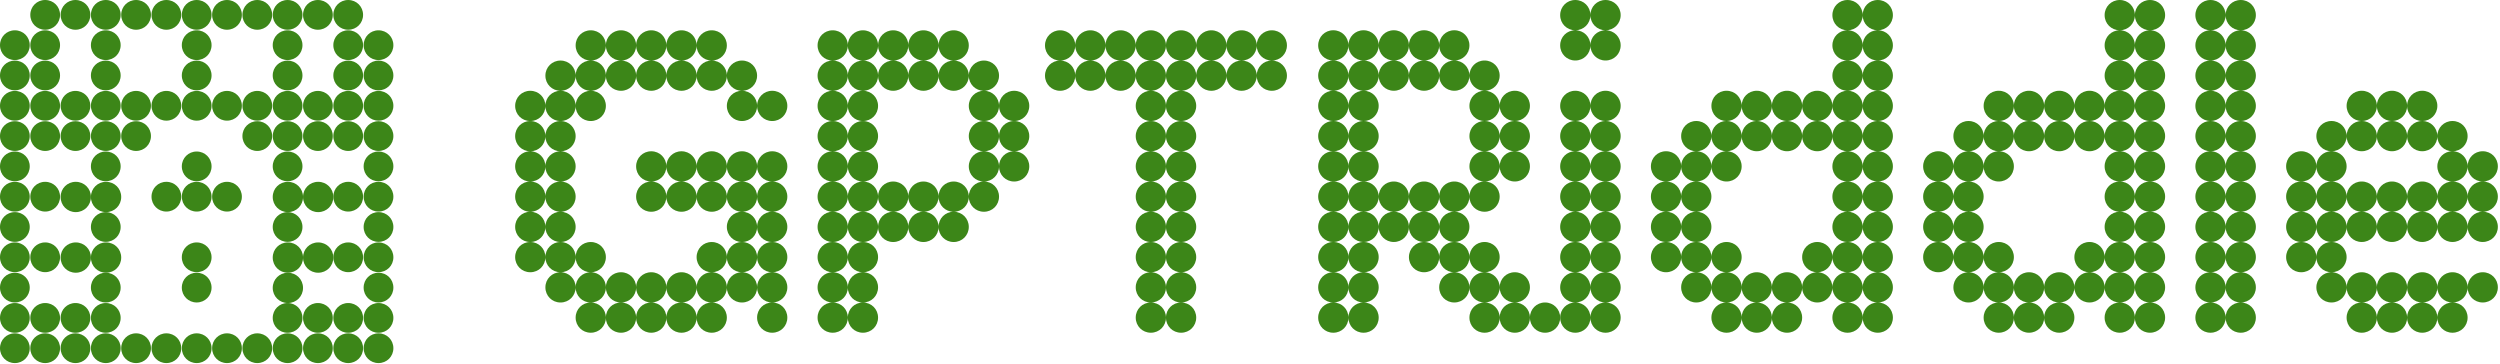
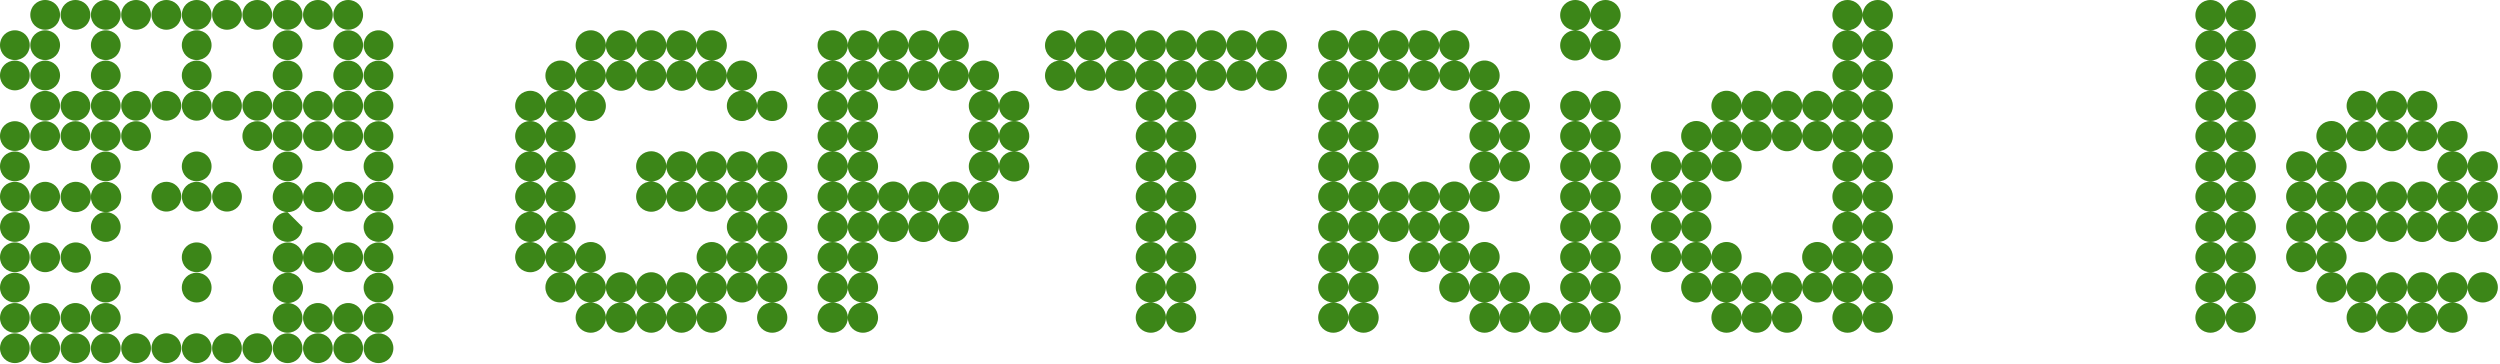
<svg xmlns="http://www.w3.org/2000/svg" width="165" height="24" viewBox="0 0 165 24" fill="none">
  <path d="M5.963 0.981C5.963 1.531 5.531 1.963 4.981 1.963C4.432 1.963 4 1.531 4 0.981C4 0.432 4.432 0 4.981 0C5.531 0 5.963 0.432 5.963 0.981Z" fill="#3C8618" />
  <path d="M21.963 0.981C21.963 1.531 21.531 1.963 20.981 1.963C20.432 1.963 20 1.531 20 0.981C20 0.432 20.432 0 20.981 0C21.531 0 21.963 0.432 21.963 0.981Z" fill="#3C8618" />
  <path d="M7.963 2.981C7.963 3.531 7.531 3.963 6.981 3.963C6.432 3.963 6 3.531 6 2.981C6 2.432 6.432 2 6.981 2C7.531 2 7.963 2.432 7.963 2.981Z" fill="#3C8618" />
  <path d="M13.963 4.981C13.963 5.531 13.531 5.963 12.981 5.963C12.432 5.963 12 5.531 12 4.981C12 4.432 12.432 4 12.981 4C13.531 4 13.963 4.432 13.963 4.981Z" fill="#3C8618" />
  <path d="M13.963 6.981C13.963 7.531 13.531 7.963 12.981 7.963C12.432 7.963 12 7.531 12 6.981C12 6.432 12.432 6 12.981 6C13.531 6 13.963 6.432 13.963 6.981Z" fill="#3C8618" />
  <path d="M13.963 2.981C13.963 3.531 13.531 3.963 12.981 3.963C12.432 3.963 12 3.531 12 2.981C12 2.432 12.432 2 12.981 2C13.531 2 13.963 2.432 13.963 2.981Z" fill="#3C8618" />
  <path d="M19.963 2.981C19.963 3.531 19.531 3.963 18.981 3.963C18.432 3.963 18 3.531 18 2.981C18 2.432 18.432 2 18.981 2C19.531 2 19.963 2.432 19.963 2.981Z" fill="#3C8618" />
  <path d="M5.963 20.981C5.963 21.531 5.531 21.963 4.981 21.963C4.432 21.963 4 21.531 4 20.981C4 20.432 4.432 20 4.981 20C5.531 20 5.963 20.432 5.963 20.981Z" fill="#3C8618" />
  <path d="M7.963 20.981C7.963 21.531 7.531 21.963 6.981 21.963C6.432 21.963 6 21.531 6 20.981C6 20.432 6.432 20 6.981 20C7.531 20 7.963 20.432 7.963 20.981Z" fill="#3C8618" />
  <path d="M13.963 16.981C13.963 17.531 13.531 17.963 12.981 17.963C12.432 17.963 12 17.531 12 16.981C12 16.432 12.432 16 12.981 16C13.531 16 13.963 16.432 13.963 16.981Z" fill="#3C8618" />
  <path d="M13.963 18.981C13.963 19.531 13.531 19.963 12.981 19.963C12.432 19.963 12 19.531 12 18.981C12 18.432 12.432 18 12.981 18C13.531 18 13.963 18.432 13.963 18.981Z" fill="#3C8618" />
  <path d="M19.963 10.981C19.963 11.531 19.531 11.963 18.981 11.963C18.432 11.963 18 11.531 18 10.981C18 10.432 18.432 10 18.981 10C19.531 10 19.963 10.432 19.963 10.981Z" fill="#3C8618" />
  <path d="M7.963 10.981C7.963 11.531 7.531 11.963 6.981 11.963C6.432 11.963 6 11.531 6 10.981C6 10.432 6.432 10 6.981 10C7.531 10 7.963 10.432 7.963 10.981Z" fill="#3C8618" />
  <path d="M11.963 12.981C11.963 13.531 11.531 13.963 10.981 13.963C10.432 13.963 10 13.531 10 12.981C10 12.432 10.432 12 10.981 12C11.531 12 11.963 12.432 11.963 12.981Z" fill="#3C8618" />
  <path d="M13.963 12.981C13.963 13.531 13.531 13.963 12.981 13.963C12.432 13.963 12 13.531 12 12.981C12 12.432 12.432 12 12.981 12C13.531 12 13.963 12.432 13.963 12.981Z" fill="#3C8618" />
  <path d="M13.963 10.981C13.963 11.531 13.531 11.963 12.981 11.963C12.432 11.963 12 11.531 12 10.981C12 10.432 12.432 10 12.981 10C13.531 10 13.963 10.432 13.963 10.981Z" fill="#3C8618" />
  <path d="M15.963 12.981C15.963 13.531 15.531 13.963 14.981 13.963C14.432 13.963 14 13.531 14 12.981C14 12.432 14.432 12 14.981 12C15.531 12 15.963 12.432 15.963 12.981Z" fill="#3C8618" />
  <path d="M19.963 20.981C19.963 21.531 19.531 21.963 18.981 21.963C18.432 21.963 18 21.531 18 20.981C18 20.432 18.432 20 18.981 20C19.531 20 19.963 20.432 19.963 20.981Z" fill="#3C8618" />
  <path d="M21.963 20.981C21.963 21.531 21.531 21.963 20.981 21.963C20.432 21.963 20 21.531 20 20.981C20 20.432 20.432 20 20.981 20C21.531 20 21.963 20.432 21.963 20.981Z" fill="#3C8618" />
  <path d="M1.963 18.981C1.963 19.531 1.531 19.963 0.981 19.963C0.432 19.963 0 19.531 0 18.981C0 18.432 0.432 18 0.981 18C1.531 18 1.963 18.432 1.963 18.981Z" fill="#3C8618" />
  <path d="M7.963 18.981C7.963 19.531 7.531 19.963 6.981 19.963C6.432 19.963 6 19.531 6 18.981C6 18.432 6.432 18 6.981 18C7.531 18 7.963 18.432 7.963 18.981Z" fill="#3C8618" />
-   <path d="M8 17C8 17.56 7.56 18 7 18C6.44 18 6 17.56 6 17C6 16.44 6.44 16 7 16C7.56 16 8 16.44 8 17Z" fill="#3C8618" />
  <path d="M6 17C6 17.56 5.56 18 5 18C4.44 18 4 17.56 4 17C4 16.44 4.44 16 5 16C5.56 16 6 16.44 6 17Z" fill="#3C8618" />
  <path d="M20 17C20 17.56 19.56 18 19 18C18.44 18 18 17.56 18 17C18 16.44 18.44 16 19 16C19.56 16 20 16.44 20 17Z" fill="#3C8618" />
  <path d="M22 17C22 17.56 21.56 18 21 18C20.44 18 20 17.56 20 17C20 16.44 20.44 16 21 16C21.56 16 22 16.44 22 17Z" fill="#3C8618" />
  <path d="M20 19C20 19.56 19.56 20 19 20C18.44 20 18 19.56 18 19C18 18.44 18.44 18 19 18C19.56 18 20 18.44 20 19Z" fill="#3C8618" />
  <path d="M20 13C20 13.56 19.56 14 19 14C18.44 14 18 13.56 18 13C18 12.44 18.44 12 19 12C19.56 12 20 12.44 20 13Z" fill="#3C8618" />
  <path d="M22 13C22 13.56 21.56 14 21 14C20.44 14 20 13.56 20 13C20 12.44 20.44 12 21 12C21.56 12 22 12.44 22 13Z" fill="#3C8618" />
  <path d="M8 13C8 13.56 7.56 14 7 14C6.44 14 6 13.56 6 13C6 12.44 6.44 12 7 12C7.56 12 8 12.44 8 13Z" fill="#3C8618" />
  <path d="M6 13C6 13.56 5.56 14 5 14C4.44 14 4 13.56 4 13C4 12.44 4.44 12 5 12C5.56 12 6 12.44 6 13Z" fill="#3C8618" />
-   <path d="M19.963 14.981C19.963 15.531 19.531 15.963 18.981 15.963C18.432 15.963 18 15.531 18 14.981C18 14.432 18.432 14 18.981 14C19.531 14 19.963 14.432 19.963 14.981Z" fill="#3C8618" />
+   <path d="M19.963 14.981C19.963 15.531 19.531 15.963 18.981 15.963C18.432 15.963 18 15.531 18 14.981C18 14.432 18.432 14 18.981 14Z" fill="#3C8618" />
  <path d="M7.963 14.981C7.963 15.531 7.531 15.963 6.981 15.963C6.432 15.963 6 15.531 6 14.981C6 14.432 6.432 14 6.981 14C7.531 14 7.963 14.432 7.963 14.981Z" fill="#3C8618" />
  <path d="M25.963 12.981C25.963 13.531 25.531 13.963 24.981 13.963C24.432 13.963 24 13.531 24 12.981C24 12.432 24.432 12 24.981 12C25.531 12 25.963 12.432 25.963 12.981Z" fill="#3C8618" />
  <path d="M25.963 14.981C25.963 15.531 25.531 15.963 24.981 15.963C24.432 15.963 24 15.531 24 14.981C24 14.432 24.432 14 24.981 14C25.531 14 25.963 14.432 25.963 14.981Z" fill="#3C8618" />
  <path d="M23.963 12.981C23.963 13.531 23.531 13.963 22.981 13.963C22.432 13.963 22 13.531 22 12.981C22 12.432 22.432 12 22.981 12C23.531 12 23.963 12.432 23.963 12.981Z" fill="#3C8618" />
  <path d="M9.963 8.981C9.963 9.531 9.531 9.963 8.981 9.963C8.432 9.963 8 9.531 8 8.981C8 8.432 8.432 8 8.981 8C9.531 8 9.963 8.432 9.963 8.981Z" fill="#3C8618" />
  <path d="M17.963 8.981C17.963 9.531 17.531 9.963 16.981 9.963C16.432 9.963 16 9.531 16 8.981C16 8.432 16.432 8 16.981 8C17.531 8 17.963 8.432 17.963 8.981Z" fill="#3C8618" />
  <path d="M7.963 4.981C7.963 5.531 7.531 5.963 6.981 5.963C6.432 5.963 6 5.531 6 4.981C6 4.432 6.432 4 6.981 4C7.531 4 7.963 4.432 7.963 4.981Z" fill="#3C8618" />
  <path d="M19.963 4.981C19.963 5.531 19.531 5.963 18.981 5.963C18.432 5.963 18 5.531 18 4.981C18 4.432 18.432 4 18.981 4C19.531 4 19.963 4.432 19.963 4.981Z" fill="#3C8618" />
  <path d="M7.963 6.981C7.963 7.531 7.531 7.963 6.981 7.963C6.432 7.963 6 7.531 6 6.981C6 6.432 6.432 6 6.981 6C7.531 6 7.963 6.432 7.963 6.981Z" fill="#3C8618" />
  <path d="M5.963 8.981C5.963 9.531 5.531 9.963 4.981 9.963C4.432 9.963 4 9.531 4 8.981C4 8.432 4.432 8 4.981 8C5.531 8 5.963 8.432 5.963 8.981Z" fill="#3C8618" />
  <path d="M7.963 8.981C7.963 9.531 7.531 9.963 6.981 9.963C6.432 9.963 6 9.531 6 8.981C6 8.432 6.432 8 6.981 8C7.531 8 7.963 8.432 7.963 8.981Z" fill="#3C8618" />
  <path d="M19.963 8.981C19.963 9.531 19.531 9.963 18.981 9.963C18.432 9.963 18 9.531 18 8.981C18 8.432 18.432 8 18.981 8C19.531 8 19.963 8.432 19.963 8.981Z" fill="#3C8618" />
  <path d="M3.963 8.981C3.963 9.531 3.531 9.963 2.981 9.963C2.432 9.963 2 9.531 2 8.981C2 8.432 2.432 8 2.981 8C3.531 8 3.963 8.432 3.963 8.981Z" fill="#3C8618" />
  <path d="M3.963 6.981C3.963 7.531 3.531 7.963 2.981 7.963C2.432 7.963 2 7.531 2 6.981C2 6.432 2.432 6 2.981 6C3.531 6 3.963 6.432 3.963 6.981Z" fill="#3C8618" />
  <path d="M5.963 6.981C5.963 7.531 5.531 7.963 4.981 7.963C4.432 7.963 4 7.531 4 6.981C4 6.432 4.432 6 4.981 6C5.531 6 5.963 6.432 5.963 6.981Z" fill="#3C8618" />
  <path d="M9.963 6.981C9.963 7.531 9.531 7.963 8.981 7.963C8.432 7.963 8 7.531 8 6.981C8 6.432 8.432 6 8.981 6C9.531 6 9.963 6.432 9.963 6.981Z" fill="#3C8618" />
  <path d="M11.963 6.981C11.963 7.531 11.531 7.963 10.981 7.963C10.432 7.963 10 7.531 10 6.981C10 6.432 10.432 6 10.981 6C11.531 6 11.963 6.432 11.963 6.981Z" fill="#3C8618" />
  <path d="M15.963 6.981C15.963 7.531 15.531 7.963 14.981 7.963C14.432 7.963 14 7.531 14 6.981C14 6.432 14.432 6 14.981 6C15.531 6 15.963 6.432 15.963 6.981Z" fill="#3C8618" />
  <path d="M17.963 6.981C17.963 7.531 17.531 7.963 16.981 7.963C16.432 7.963 16 7.531 16 6.981C16 6.432 16.432 6 16.981 6C17.531 6 17.963 6.432 17.963 6.981Z" fill="#3C8618" />
  <path d="M21.963 6.981C21.963 7.531 21.531 7.963 20.981 7.963C20.432 7.963 20 7.531 20 6.981C20 6.432 20.432 6 20.981 6C21.531 6 21.963 6.432 21.963 6.981Z" fill="#3C8618" />
  <path d="M1.963 8.981C1.963 9.531 1.531 9.963 0.981 9.963C0.432 9.963 0 9.531 0 8.981C0 8.432 0.432 8 0.981 8C1.531 8 1.963 8.432 1.963 8.981Z" fill="#3C8618" />
-   <path d="M1.963 6.981C1.963 7.531 1.531 7.963 0.981 7.963C0.432 7.963 0 7.531 0 6.981C0 6.432 0.432 6 0.981 6C1.531 6 1.963 6.432 1.963 6.981Z" fill="#3C8618" />
  <path d="M3.963 4.981C3.963 5.531 3.531 5.963 2.981 5.963C2.432 5.963 2 5.531 2 4.981C2 4.432 2.432 4 2.981 4C3.531 4 3.963 4.432 3.963 4.981Z" fill="#3C8618" />
  <path d="M1.963 4.981C1.963 5.531 1.531 5.963 0.981 5.963C0.432 5.963 0 5.531 0 4.981C0 4.432 0.432 4 0.981 4C1.531 4 1.963 4.432 1.963 4.981Z" fill="#3C8618" />
  <path d="M25.963 4.981C25.963 5.531 25.531 5.963 24.981 5.963C24.432 5.963 24 5.531 24 4.981C24 4.432 24.432 4 24.981 4C25.531 4 25.963 4.432 25.963 4.981Z" fill="#3C8618" />
  <path d="M23.963 4.981C23.963 5.531 23.531 5.963 22.981 5.963C22.432 5.963 22 5.531 22 4.981C22 4.432 22.432 4 22.981 4C23.531 4 23.963 4.432 23.963 4.981Z" fill="#3C8618" />
  <path d="M25.963 6.981C25.963 7.531 25.531 7.963 24.981 7.963C24.432 7.963 24 7.531 24 6.981C24 6.432 24.432 6 24.981 6C25.531 6 25.963 6.432 25.963 6.981Z" fill="#3C8618" />
  <path d="M23.963 6.981C23.963 7.531 23.531 7.963 22.981 7.963C22.432 7.963 22 7.531 22 6.981C22 6.432 22.432 6 22.981 6C23.531 6 23.963 6.432 23.963 6.981Z" fill="#3C8618" />
  <path d="M25.963 8.981C25.963 9.531 25.531 9.963 24.981 9.963C24.432 9.963 24 9.531 24 8.981C24 8.432 24.432 8 24.981 8C25.531 8 25.963 8.432 25.963 8.981Z" fill="#3C8618" />
  <path d="M25.963 10.981C25.963 11.531 25.531 11.963 24.981 11.963C24.432 11.963 24 11.531 24 10.981C24 10.432 24.432 10 24.981 10C25.531 10 25.963 10.432 25.963 10.981Z" fill="#3C8618" />
  <path d="M1.963 10.981C1.963 11.531 1.531 11.963 0.981 11.963C0.432 11.963 0 11.531 0 10.981C0 10.432 0.432 10 0.981 10C1.531 10 1.963 10.432 1.963 10.981Z" fill="#3C8618" />
  <path d="M25.963 2.981C25.963 3.531 25.531 3.963 24.981 3.963C24.432 3.963 24 3.531 24 2.981C24 2.432 24.432 2 24.981 2C25.531 2 25.963 2.432 25.963 2.981Z" fill="#3C8618" />
  <path d="M23.963 2.981C23.963 3.531 23.531 3.963 22.981 3.963C22.432 3.963 22 3.531 22 2.981C22 2.432 22.432 2 22.981 2C23.531 2 23.963 2.432 23.963 2.981Z" fill="#3C8618" />
  <path d="M23.963 0.981C23.963 1.531 23.531 1.963 22.981 1.963C22.432 1.963 22 1.531 22 0.981C22 0.432 22.432 0 22.981 0C23.531 0 23.963 0.432 23.963 0.981Z" fill="#3C8618" />
  <path d="M3.963 2.981C3.963 3.531 3.531 3.963 2.981 3.963C2.432 3.963 2 3.531 2 2.981C2 2.432 2.432 2 2.981 2C3.531 2 3.963 2.432 3.963 2.981Z" fill="#3C8618" />
  <path d="M1.963 2.981C1.963 3.531 1.531 3.963 0.981 3.963C0.432 3.963 0 3.531 0 2.981C0 2.432 0.432 2 0.981 2C1.531 2 1.963 2.432 1.963 2.981Z" fill="#3C8618" />
  <path d="M3.963 0.981C3.963 1.531 3.531 1.963 2.981 1.963C2.432 1.963 2 1.531 2 0.981C2 0.432 2.432 0 2.981 0C3.531 0 3.963 0.432 3.963 0.981Z" fill="#3C8618" />
  <path d="M25.963 18.981C25.963 19.531 25.531 19.963 24.981 19.963C24.432 19.963 24 19.531 24 18.981C24 18.432 24.432 18 24.981 18C25.531 18 25.963 18.432 25.963 18.981Z" fill="#3C8618" />
  <path d="M3.963 12.981C3.963 13.531 3.531 13.963 2.981 13.963C2.432 13.963 2 13.531 2 12.981C2 12.432 2.432 12 2.981 12C3.531 12 3.963 12.432 3.963 12.981Z" fill="#3C8618" />
  <path d="M1.963 12.981C1.963 13.531 1.531 13.963 0.981 13.963C0.432 13.963 0 13.531 0 12.981C0 12.432 0.432 12 0.981 12C1.531 12 1.963 12.432 1.963 12.981Z" fill="#3C8618" />
  <path d="M1.963 14.981C1.963 15.531 1.531 15.963 0.981 15.963C0.432 15.963 0 15.531 0 14.981C0 14.432 0.432 14 0.981 14C1.531 14 1.963 14.432 1.963 14.981Z" fill="#3C8618" />
  <path d="M19.963 6.981C19.963 7.531 19.531 7.963 18.981 7.963C18.432 7.963 18 7.531 18 6.981C18 6.432 18.432 6 18.981 6C19.531 6 19.963 6.432 19.963 6.981Z" fill="#3C8618" />
  <path d="M21.963 8.981C21.963 9.531 21.531 9.963 20.981 9.963C20.432 9.963 20 9.531 20 8.981C20 8.432 20.432 8 20.981 8C21.531 8 21.963 8.432 21.963 8.981Z" fill="#3C8618" />
  <path d="M23.963 8.981C23.963 9.531 23.531 9.963 22.981 9.963C22.432 9.963 22 9.531 22 8.981C22 8.432 22.432 8 22.981 8C23.531 8 23.963 8.432 23.963 8.981Z" fill="#3C8618" />
  <path d="M23.963 16.981C23.963 17.531 23.531 17.963 22.981 17.963C22.432 17.963 22 17.531 22 16.981C22 16.432 22.432 16 22.981 16C23.531 16 23.963 16.432 23.963 16.981Z" fill="#3C8618" />
  <path d="M3.963 20.981C3.963 21.531 3.531 21.963 2.981 21.963C2.432 21.963 2 21.531 2 20.981C2 20.432 2.432 20 2.981 20C3.531 20 3.963 20.432 3.963 20.981Z" fill="#3C8618" />
  <path d="M23.963 20.981C23.963 21.531 23.531 21.963 22.981 21.963C22.432 21.963 22 21.531 22 20.981C22 20.432 22.432 20 22.981 20C23.531 20 23.963 20.432 23.963 20.981Z" fill="#3C8618" />
  <path d="M25.963 16.981C25.963 17.531 25.531 17.963 24.981 17.963C24.432 17.963 24 17.531 24 16.981C24 16.432 24.432 16 24.981 16C25.531 16 25.963 16.432 25.963 16.981Z" fill="#3C8618" />
  <path d="M25.963 20.981C25.963 21.531 25.531 21.963 24.981 21.963C24.432 21.963 24 21.531 24 20.981C24 20.432 24.432 20 24.981 20C25.531 20 25.963 20.432 25.963 20.981Z" fill="#3C8618" />
  <path d="M25.963 22.981C25.963 23.531 25.531 23.963 24.981 23.963C24.432 23.963 24 23.531 24 22.981C24 22.432 24.432 22 24.981 22C25.531 22 25.963 22.432 25.963 22.981Z" fill="#3C8618" />
  <path d="M5.963 22.981C5.963 23.531 5.531 23.963 4.981 23.963C4.432 23.963 4 23.531 4 22.981C4 22.432 4.432 22 4.981 22C5.531 22 5.963 22.432 5.963 22.981Z" fill="#3C8618" />
  <path d="M7.963 22.981C7.963 23.531 7.531 23.963 6.981 23.963C6.432 23.963 6 23.531 6 22.981C6 22.432 6.432 22 6.981 22C7.531 22 7.963 22.432 7.963 22.981Z" fill="#3C8618" />
  <path d="M9.963 22.981C9.963 23.531 9.531 23.963 8.981 23.963C8.432 23.963 8 23.531 8 22.981C8 22.432 8.432 22 8.981 22C9.531 22 9.963 22.432 9.963 22.981Z" fill="#3C8618" />
  <path d="M11.963 22.981C11.963 23.531 11.531 23.963 10.981 23.963C10.432 23.963 10 23.531 10 22.981C10 22.432 10.432 22 10.981 22C11.531 22 11.963 22.432 11.963 22.981Z" fill="#3C8618" />
  <path d="M13.963 22.981C13.963 23.531 13.531 23.963 12.981 23.963C12.432 23.963 12 23.531 12 22.981C12 22.432 12.432 22 12.981 22C13.531 22 13.963 22.432 13.963 22.981Z" fill="#3C8618" />
  <path d="M15.963 22.981C15.963 23.531 15.531 23.963 14.981 23.963C14.432 23.963 14 23.531 14 22.981C14 22.432 14.432 22 14.981 22C15.531 22 15.963 22.432 15.963 22.981Z" fill="#3C8618" />
  <path d="M17.963 22.981C17.963 23.531 17.531 23.963 16.981 23.963C16.432 23.963 16 23.531 16 22.981C16 22.432 16.432 22 16.981 22C17.531 22 17.963 22.432 17.963 22.981Z" fill="#3C8618" />
  <path d="M19.963 22.981C19.963 23.531 19.531 23.963 18.981 23.963C18.432 23.963 18 23.531 18 22.981C18 22.432 18.432 22 18.981 22C19.531 22 19.963 22.432 19.963 22.981Z" fill="#3C8618" />
  <path d="M21.963 22.981C21.963 23.531 21.531 23.963 20.981 23.963C20.432 23.963 20 23.531 20 22.981C20 22.432 20.432 22 20.981 22C21.531 22 21.963 22.432 21.963 22.981Z" fill="#3C8618" />
  <path d="M23.963 22.981C23.963 23.531 23.531 23.963 22.981 23.963C22.432 23.963 22 23.531 22 22.981C22 22.432 22.432 22 22.981 22C23.531 22 23.963 22.432 23.963 22.981Z" fill="#3C8618" />
  <path d="M3.963 22.981C3.963 23.531 3.531 23.963 2.981 23.963C2.432 23.963 2 23.531 2 22.981C2 22.432 2.432 22 2.981 22C3.531 22 3.963 22.432 3.963 22.981Z" fill="#3C8618" />
  <path d="M9.963 0.981C9.963 1.531 9.531 1.963 8.981 1.963C8.432 1.963 8 1.531 8 0.981C8 0.432 8.432 0 8.981 0C9.531 0 9.963 0.432 9.963 0.981Z" fill="#3C8618" />
  <path d="M7.963 0.981C7.963 1.531 7.531 1.963 6.981 1.963C6.432 1.963 6 1.531 6 0.981C6 0.432 6.432 0 6.981 0C7.531 0 7.963 0.432 7.963 0.981Z" fill="#3C8618" />
  <path d="M11.963 0.981C11.963 1.531 11.531 1.963 10.981 1.963C10.432 1.963 10 1.531 10 0.981C10 0.432 10.432 0 10.981 0C11.531 0 11.963 0.432 11.963 0.981Z" fill="#3C8618" />
  <path d="M13.963 0.981C13.963 1.531 13.531 1.963 12.981 1.963C12.432 1.963 12 1.531 12 0.981C12 0.432 12.432 0 12.981 0C13.531 0 13.963 0.432 13.963 0.981Z" fill="#3C8618" />
  <path d="M15.963 0.981C15.963 1.531 15.531 1.963 14.981 1.963C14.432 1.963 14 1.531 14 0.981C14 0.432 14.432 0 14.981 0C15.531 0 15.963 0.432 15.963 0.981Z" fill="#3C8618" />
  <path d="M17.963 0.981C17.963 1.531 17.531 1.963 16.981 1.963C16.432 1.963 16 1.531 16 0.981C16 0.432 16.432 0 16.981 0C17.531 0 17.963 0.432 17.963 0.981Z" fill="#3C8618" />
  <path d="M19.963 0.981C19.963 1.531 19.531 1.963 18.981 1.963C18.432 1.963 18 1.531 18 0.981C18 0.432 18.432 0 18.981 0C19.531 0 19.963 0.432 19.963 0.981Z" fill="#3C8618" />
  <path d="M3.963 16.981C3.963 17.531 3.531 17.963 2.981 17.963C2.432 17.963 2 17.531 2 16.981C2 16.432 2.432 16 2.981 16C3.531 16 3.963 16.432 3.963 16.981Z" fill="#3C8618" />
  <path d="M1.963 16.981C1.963 17.531 1.531 17.963 0.981 17.963C0.432 17.963 0 17.531 0 16.981C0 16.432 0.432 16 0.981 16C1.531 16 1.963 16.432 1.963 16.981Z" fill="#3C8618" />
  <path d="M1.963 20.981C1.963 21.531 1.531 21.963 0.981 21.963C0.432 21.963 0 21.531 0 20.981C0 20.432 0.432 20 0.981 20C1.531 20 1.963 20.432 1.963 20.981Z" fill="#3C8618" />
  <path d="M1.963 22.981C1.963 23.531 1.531 23.963 0.981 23.963C0.432 23.963 0 23.531 0 22.981C0 22.432 0.432 22 0.981 22C1.531 22 1.963 22.432 1.963 22.981Z" fill="#3C8618" />
  <path d="M95.984 3.993C96.543 3.993 96.982 3.554 96.982 2.995C96.982 2.436 96.543 1.997 95.984 1.997C95.425 1.997 94.986 2.436 94.986 2.995C94.986 3.554 95.425 3.993 95.984 3.993ZM93.987 3.993C94.546 3.993 94.986 3.554 94.986 2.995C94.986 2.436 94.546 1.997 93.987 1.997C93.428 1.997 92.989 2.436 92.989 2.995C92.989 3.554 93.428 3.993 93.987 3.993ZM91.991 3.993C92.55 3.993 92.989 3.554 92.989 2.995C92.989 2.436 92.55 1.997 91.991 1.997C91.432 1.997 90.993 2.436 90.993 2.995C90.993 3.554 91.432 3.993 91.991 3.993ZM89.995 3.993C90.553 3.993 90.993 3.554 90.993 2.995C90.993 2.436 90.553 1.997 89.995 1.997C89.436 1.997 88.996 2.436 88.996 2.995C88.996 3.554 89.436 3.993 89.995 3.993ZM87.998 3.993C88.557 3.993 88.996 3.554 88.996 2.995C88.996 2.436 88.557 1.997 87.998 1.997C87.439 1.997 87 2.436 87 2.995C87 3.554 87.439 3.993 87.998 3.993ZM97.98 5.99C98.539 5.99 98.978 5.55 98.978 4.991C98.978 4.432 98.539 3.993 97.98 3.993C97.421 3.993 96.982 4.432 96.982 4.991C96.982 5.55 97.421 5.99 97.98 5.99ZM89.995 5.99C90.553 5.99 90.993 5.55 90.993 4.991C90.993 4.432 90.553 3.993 89.995 3.993C89.436 3.993 88.996 4.432 88.996 4.991C88.996 5.55 89.436 5.99 89.995 5.99ZM87.998 5.99C88.557 5.99 88.996 5.55 88.996 4.991C88.996 4.432 88.557 3.993 87.998 3.993C87.439 3.993 87 4.432 87 4.991C87 5.55 87.439 5.99 87.998 5.99ZM91.991 5.99C92.55 5.99 92.989 5.55 92.989 4.991C92.989 4.432 92.55 3.993 91.991 3.993C91.432 3.993 90.993 4.432 90.993 4.991C90.993 5.55 91.432 5.99 91.991 5.99ZM95.984 5.99C96.543 5.99 96.982 5.55 96.982 4.991C96.982 4.432 96.543 3.993 95.984 3.993C95.425 3.993 94.986 4.432 94.986 4.991C94.986 5.55 95.425 5.99 95.984 5.99ZM93.987 5.99C94.546 5.99 94.986 5.55 94.986 4.991C94.986 4.432 94.546 3.993 93.987 3.993C93.428 3.993 92.989 4.432 92.989 4.991C92.989 5.55 93.428 5.99 93.987 5.99ZM89.995 7.986C90.553 7.986 90.993 7.547 90.993 6.988C90.993 6.429 90.553 5.99 89.995 5.99C89.436 5.99 88.996 6.429 88.996 6.988C88.996 7.547 89.436 7.986 89.995 7.986ZM87.998 7.986C88.557 7.986 88.996 7.547 88.996 6.988C88.996 6.429 88.557 5.99 87.998 5.99C87.439 5.99 87 6.429 87 6.988C87 7.547 87.439 7.986 87.998 7.986ZM97.98 7.986C98.539 7.986 98.978 7.547 98.978 6.988C98.978 6.429 98.539 5.99 97.98 5.99C97.421 5.99 96.982 6.429 96.982 6.988C96.982 7.547 97.421 7.986 97.98 7.986ZM99.976 7.986C100.535 7.986 100.975 7.547 100.975 6.988C100.975 6.429 100.535 5.99 99.976 5.99C99.417 5.99 98.978 6.429 98.978 6.988C98.978 7.547 99.417 7.986 99.976 7.986ZM87.998 9.982C88.557 9.982 88.996 9.543 88.996 8.984C88.996 8.425 88.557 7.986 87.998 7.986C87.439 7.986 87 8.425 87 8.984C87 9.543 87.439 9.982 87.998 9.982ZM89.995 9.982C90.553 9.982 90.993 9.543 90.993 8.984C90.993 8.425 90.553 7.986 89.995 7.986C89.436 7.986 88.996 8.425 88.996 8.984C88.996 9.543 89.436 9.982 89.995 9.982ZM97.98 9.982C98.539 9.982 98.978 9.543 98.978 8.984C98.978 8.425 98.539 7.986 97.98 7.986C97.421 7.986 96.982 8.425 96.982 8.984C96.982 9.543 97.421 9.982 97.98 9.982ZM99.976 9.982C100.535 9.982 100.975 9.543 100.975 8.984C100.975 8.425 100.535 7.986 99.976 7.986C99.417 7.986 98.978 8.425 98.978 8.984C98.978 9.543 99.417 9.982 99.976 9.982ZM89.995 11.979C90.553 11.979 90.993 11.54 90.993 10.98C90.993 10.421 90.553 9.982 89.995 9.982C89.436 9.982 88.996 10.421 88.996 10.98C88.996 11.54 89.436 11.979 89.995 11.979ZM87.998 11.979C88.557 11.979 88.996 11.54 88.996 10.98C88.996 10.421 88.557 9.982 87.998 9.982C87.439 9.982 87 10.421 87 10.98C87 11.54 87.439 11.979 87.998 11.979ZM97.98 11.979C98.539 11.979 98.978 11.54 98.978 10.98C98.978 10.421 98.539 9.982 97.98 9.982C97.421 9.982 96.982 10.421 96.982 10.98C96.982 11.54 97.421 11.979 97.98 11.979ZM99.976 11.979C100.535 11.979 100.975 11.54 100.975 10.98C100.975 10.421 100.535 9.982 99.976 9.982C99.417 9.982 98.978 10.421 98.978 10.98C98.978 11.54 99.417 11.979 99.976 11.979ZM89.995 13.975C90.553 13.975 90.993 13.536 90.993 12.977C90.993 12.418 90.553 11.979 89.995 11.979C89.436 11.979 88.996 12.418 88.996 12.977C88.996 13.536 89.436 13.975 89.995 13.975ZM87.998 13.975C88.557 13.975 88.996 13.536 88.996 12.977C88.996 12.418 88.557 11.979 87.998 11.979C87.439 11.979 87 12.418 87 12.977C87 13.536 87.439 13.975 87.998 13.975ZM91.991 13.975C92.55 13.975 92.989 13.536 92.989 12.977C92.989 12.418 92.55 11.979 91.991 11.979C91.432 11.979 90.993 12.418 90.993 12.977C90.993 13.536 91.432 13.975 91.991 13.975ZM93.987 13.975C94.546 13.975 94.986 13.536 94.986 12.977C94.986 12.418 94.546 11.979 93.987 11.979C93.428 11.979 92.989 12.418 92.989 12.977C92.989 13.536 93.428 13.975 93.987 13.975ZM97.98 13.975C98.539 13.975 98.978 13.536 98.978 12.977C98.978 12.418 98.539 11.979 97.98 11.979C97.421 11.979 96.982 12.418 96.982 12.977C96.982 13.536 97.421 13.975 97.98 13.975ZM95.984 13.975C96.543 13.975 96.982 13.536 96.982 12.977C96.982 12.418 96.543 11.979 95.984 11.979C95.425 11.979 94.986 12.418 94.986 12.977C94.986 13.536 95.425 13.975 95.984 13.975ZM91.991 15.971C92.55 15.971 92.989 15.532 92.989 14.973C92.989 14.414 92.55 13.975 91.991 13.975C91.432 13.975 90.993 14.414 90.993 14.973C90.993 15.532 91.432 15.971 91.991 15.971ZM93.987 15.971C94.546 15.971 94.986 15.532 94.986 14.973C94.986 14.414 94.546 13.975 93.987 13.975C93.428 13.975 92.989 14.414 92.989 14.973C92.989 15.532 93.428 15.971 93.987 15.971ZM95.984 15.971C96.543 15.971 96.982 15.532 96.982 14.973C96.982 14.414 96.543 13.975 95.984 13.975C95.425 13.975 94.986 14.414 94.986 14.973C94.986 15.532 95.425 15.971 95.984 15.971ZM89.995 15.971C90.553 15.971 90.993 15.532 90.993 14.973C90.993 14.414 90.553 13.975 89.995 13.975C89.436 13.975 88.996 14.414 88.996 14.973C88.996 15.532 89.436 15.971 89.995 15.971ZM87.998 15.971C88.557 15.971 88.996 15.532 88.996 14.973C88.996 14.414 88.557 13.975 87.998 13.975C87.439 13.975 87 14.414 87 14.973C87 15.532 87.439 15.971 87.998 15.971ZM93.987 17.968C94.546 17.968 94.986 17.529 94.986 16.97C94.986 16.411 94.546 15.971 93.987 15.971C93.428 15.971 92.989 16.411 92.989 16.97C92.989 17.529 93.428 17.968 93.987 17.968ZM95.984 17.968C96.543 17.968 96.982 17.529 96.982 16.97C96.982 16.411 96.543 15.971 95.984 15.971C95.425 15.971 94.986 16.411 94.986 16.97C94.986 17.529 95.425 17.968 95.984 17.968ZM97.98 17.968C98.539 17.968 98.978 17.529 98.978 16.97C98.978 16.411 98.539 15.971 97.98 15.971C97.421 15.971 96.982 16.411 96.982 16.97C96.982 17.529 97.421 17.968 97.98 17.968ZM87.998 17.968C88.557 17.968 88.996 17.529 88.996 16.97C88.996 16.411 88.557 15.971 87.998 15.971C87.439 15.971 87 16.411 87 16.97C87 17.529 87.439 17.968 87.998 17.968ZM89.995 17.968C90.553 17.968 90.993 17.529 90.993 16.97C90.993 16.411 90.553 15.971 89.995 15.971C89.436 15.971 88.996 16.411 88.996 16.97C88.996 17.529 89.436 17.968 89.995 17.968ZM95.984 19.964C96.543 19.964 96.982 19.525 96.982 18.966C96.982 18.407 96.543 17.968 95.984 17.968C95.425 17.968 94.986 18.407 94.986 18.966C94.986 19.525 95.425 19.964 95.984 19.964ZM97.98 19.964C98.539 19.964 98.978 19.525 98.978 18.966C98.978 18.407 98.539 17.968 97.98 17.968C97.421 17.968 96.982 18.407 96.982 18.966C96.982 19.525 97.421 19.964 97.98 19.964ZM99.976 19.964C100.535 19.964 100.975 19.525 100.975 18.966C100.975 18.407 100.535 17.968 99.976 17.968C99.417 17.968 98.978 18.407 98.978 18.966C98.978 19.525 99.417 19.964 99.976 19.964ZM87.998 19.964C88.557 19.964 88.996 19.525 88.996 18.966C88.996 18.407 88.557 17.968 87.998 17.968C87.439 17.968 87 18.407 87 18.966C87 19.525 87.439 19.964 87.998 19.964ZM89.995 19.964C90.553 19.964 90.993 19.525 90.993 18.966C90.993 18.407 90.553 17.968 89.995 17.968C89.436 17.968 88.996 18.407 88.996 18.966C88.996 19.525 89.436 19.964 89.995 19.964ZM97.98 21.96C98.539 21.96 98.978 21.521 98.978 20.962C98.978 20.403 98.539 19.964 97.98 19.964C97.421 19.964 96.982 20.403 96.982 20.962C96.982 21.521 97.421 21.96 97.98 21.96ZM99.976 21.96C100.535 21.96 100.975 21.521 100.975 20.962C100.975 20.403 100.535 19.964 99.976 19.964C99.417 19.964 98.978 20.403 98.978 20.962C98.978 21.521 99.417 21.96 99.976 21.96ZM87.998 21.96C88.557 21.96 88.996 21.521 88.996 20.962C88.996 20.403 88.557 19.964 87.998 19.964C87.439 19.964 87 20.403 87 20.962C87 21.521 87.439 21.96 87.998 21.96ZM89.995 21.96C90.553 21.96 90.993 21.521 90.993 20.962C90.993 20.403 90.553 19.964 89.995 19.964C89.436 19.964 88.996 20.403 88.996 20.962C88.996 21.521 89.436 21.96 89.995 21.96ZM101.973 21.96C102.532 21.96 102.971 21.521 102.971 20.962C102.971 20.403 102.532 19.964 101.973 19.964C101.414 19.964 100.975 20.403 100.975 20.962C100.975 21.521 101.414 21.96 101.973 21.96Z" fill="#3C8618" />
  <path d="M103.969 1.997C104.528 1.997 104.967 1.558 104.967 0.999C104.967 0.44 104.528 0 103.969 0C103.41 0 102.971 0.44 102.971 0.999C102.971 1.558 103.41 1.997 103.969 1.997ZM105.965 1.997C106.524 1.997 106.964 1.558 106.964 0.999C106.964 0.44 106.524 0 105.965 0C105.406 0 104.967 0.44 104.967 0.999C104.967 1.558 105.406 1.997 105.965 1.997ZM103.969 3.993C104.528 3.993 104.967 3.554 104.967 2.995C104.967 2.436 104.528 1.997 103.969 1.997C103.41 1.997 102.971 2.436 102.971 2.995C102.971 3.554 103.41 3.993 103.969 3.993ZM105.965 3.993C106.524 3.993 106.964 3.554 106.964 2.995C106.964 2.436 106.524 1.997 105.965 1.997C105.406 1.997 104.967 2.436 104.967 2.995C104.967 3.554 105.406 3.993 105.965 3.993ZM103.969 7.986C104.528 7.986 104.967 7.547 104.967 6.988C104.967 6.429 104.528 5.99 103.969 5.99C103.41 5.99 102.971 6.429 102.971 6.988C102.971 7.547 103.41 7.986 103.969 7.986ZM105.965 7.986C106.524 7.986 106.964 7.547 106.964 6.988C106.964 6.429 106.524 5.99 105.965 5.99C105.406 5.99 104.967 6.429 104.967 6.988C104.967 7.547 105.406 7.986 105.965 7.986ZM103.969 9.982C104.528 9.982 104.967 9.543 104.967 8.984C104.967 8.425 104.528 7.986 103.969 7.986C103.41 7.986 102.971 8.425 102.971 8.984C102.971 9.543 103.41 9.982 103.969 9.982ZM105.965 9.982C106.524 9.982 106.964 9.543 106.964 8.984C106.964 8.425 106.524 7.986 105.965 7.986C105.406 7.986 104.967 8.425 104.967 8.984C104.967 9.543 105.406 9.982 105.965 9.982ZM103.969 11.979C104.528 11.979 104.967 11.54 104.967 10.98C104.967 10.421 104.528 9.982 103.969 9.982C103.41 9.982 102.971 10.421 102.971 10.98C102.971 11.54 103.41 11.979 103.969 11.979ZM105.965 11.979C106.524 11.979 106.964 11.54 106.964 10.98C106.964 10.421 106.524 9.982 105.965 9.982C105.406 9.982 104.967 10.421 104.967 10.98C104.967 11.54 105.406 11.979 105.965 11.979ZM103.969 13.975C104.528 13.975 104.967 13.536 104.967 12.977C104.967 12.418 104.528 11.979 103.969 11.979C103.41 11.979 102.971 12.418 102.971 12.977C102.971 13.536 103.41 13.975 103.969 13.975ZM105.965 13.975C106.524 13.975 106.964 13.536 106.964 12.977C106.964 12.418 106.524 11.979 105.965 11.979C105.406 11.979 104.967 12.418 104.967 12.977C104.967 13.536 105.406 13.975 105.965 13.975ZM103.969 15.971C104.528 15.971 104.967 15.532 104.967 14.973C104.967 14.414 104.528 13.975 103.969 13.975C103.41 13.975 102.971 14.414 102.971 14.973C102.971 15.532 103.41 15.971 103.969 15.971ZM105.965 15.971C106.524 15.971 106.964 15.532 106.964 14.973C106.964 14.414 106.524 13.975 105.965 13.975C105.406 13.975 104.967 14.414 104.967 14.973C104.967 15.532 105.406 15.971 105.965 15.971ZM103.969 17.968C104.528 17.968 104.967 17.529 104.967 16.97C104.967 16.411 104.528 15.971 103.969 15.971C103.41 15.971 102.971 16.411 102.971 16.97C102.971 17.529 103.41 17.968 103.969 17.968ZM105.965 17.968C106.524 17.968 106.964 17.529 106.964 16.97C106.964 16.411 106.524 15.971 105.965 15.971C105.406 15.971 104.967 16.411 104.967 16.97C104.967 17.529 105.406 17.968 105.965 17.968ZM103.969 19.964C104.528 19.964 104.967 19.525 104.967 18.966C104.967 18.407 104.528 17.968 103.969 17.968C103.41 17.968 102.971 18.407 102.971 18.966C102.971 19.525 103.41 19.964 103.969 19.964ZM105.965 19.964C106.524 19.964 106.964 19.525 106.964 18.966C106.964 18.407 106.524 17.968 105.965 17.968C105.406 17.968 104.967 18.407 104.967 18.966C104.967 19.525 105.406 19.964 105.965 19.964ZM105.965 21.96C106.524 21.96 106.964 21.521 106.964 20.962C106.964 20.403 106.524 19.964 105.965 19.964C105.406 19.964 104.967 20.403 104.967 20.962C104.967 21.521 105.406 21.96 105.965 21.96ZM103.969 21.96C104.528 21.96 104.967 21.521 104.967 20.962C104.967 20.403 104.528 19.964 103.969 19.964C103.41 19.964 102.971 20.403 102.971 20.962C102.971 21.521 103.41 21.96 103.969 21.96Z" fill="#3C8618" />
  <path d="M123.933 1.997C124.492 1.997 124.931 1.558 124.931 0.999C124.931 0.44 124.492 0 123.933 0C123.374 0 122.935 0.44 122.935 0.999C122.935 1.558 123.374 1.997 123.933 1.997ZM121.936 1.997C122.495 1.997 122.935 1.558 122.935 0.999C122.935 0.44 122.495 0 121.936 0C121.377 0 120.938 0.44 120.938 0.999C120.938 1.558 121.377 1.997 121.936 1.997ZM123.933 3.993C124.492 3.993 124.931 3.554 124.931 2.995C124.931 2.436 124.492 1.997 123.933 1.997C123.374 1.997 122.935 2.436 122.935 2.995C122.935 3.554 123.374 3.993 123.933 3.993ZM121.936 3.993C122.495 3.993 122.935 3.554 122.935 2.995C122.935 2.436 122.495 1.997 121.936 1.997C121.377 1.997 120.938 2.436 120.938 2.995C120.938 3.554 121.377 3.993 121.936 3.993ZM123.933 5.99C124.492 5.99 124.931 5.55 124.931 4.991C124.931 4.432 124.492 3.993 123.933 3.993C123.374 3.993 122.935 4.432 122.935 4.991C122.935 5.55 123.374 5.99 123.933 5.99ZM121.936 5.99C122.495 5.99 122.935 5.55 122.935 4.991C122.935 4.432 122.495 3.993 121.936 3.993C121.377 3.993 120.938 4.432 120.938 4.991C120.938 5.55 121.377 5.99 121.936 5.99ZM119.94 7.986C120.499 7.986 120.938 7.547 120.938 6.988C120.938 6.429 120.499 5.99 119.94 5.99C119.381 5.99 118.942 6.429 118.942 6.988C118.942 7.547 119.381 7.986 119.94 7.986ZM113.951 7.986C114.51 7.986 114.949 7.547 114.949 6.988C114.949 6.429 114.51 5.99 113.951 5.99C113.392 5.99 112.953 6.429 112.953 6.988C112.953 7.547 113.392 7.986 113.951 7.986ZM115.947 7.986C116.506 7.986 116.945 7.547 116.945 6.988C116.945 6.429 116.506 5.99 115.947 5.99C115.388 5.99 114.949 6.429 114.949 6.988C114.949 7.547 115.388 7.986 115.947 7.986ZM117.944 7.986C118.503 7.986 118.942 7.547 118.942 6.988C118.942 6.429 118.503 5.99 117.944 5.99C117.385 5.99 116.945 6.429 116.945 6.988C116.945 7.547 117.385 7.986 117.944 7.986ZM123.933 7.986C124.492 7.986 124.931 7.547 124.931 6.988C124.931 6.429 124.492 5.99 123.933 5.99C123.374 5.99 122.935 6.429 122.935 6.988C122.935 7.547 123.374 7.986 123.933 7.986ZM121.936 7.986C122.495 7.986 122.935 7.547 122.935 6.988C122.935 6.429 122.495 5.99 121.936 5.99C121.377 5.99 120.938 6.429 120.938 6.988C120.938 7.547 121.377 7.986 121.936 7.986ZM113.951 9.982C114.51 9.982 114.949 9.543 114.949 8.984C114.949 8.425 114.51 7.986 113.951 7.986C113.392 7.986 112.953 8.425 112.953 8.984C112.953 9.543 113.392 9.982 113.951 9.982ZM115.947 9.982C116.506 9.982 116.945 9.543 116.945 8.984C116.945 8.425 116.506 7.986 115.947 7.986C115.388 7.986 114.949 8.425 114.949 8.984C114.949 9.543 115.388 9.982 115.947 9.982ZM117.944 9.982C118.503 9.982 118.942 9.543 118.942 8.984C118.942 8.425 118.503 7.986 117.944 7.986C117.385 7.986 116.945 8.425 116.945 8.984C116.945 9.543 117.385 9.982 117.944 9.982ZM111.955 9.982C112.514 9.982 112.953 9.543 112.953 8.984C112.953 8.425 112.514 7.986 111.955 7.986C111.396 7.986 110.956 8.425 110.956 8.984C110.956 9.543 111.396 9.982 111.955 9.982ZM119.94 9.982C120.499 9.982 120.938 9.543 120.938 8.984C120.938 8.425 120.499 7.986 119.94 7.986C119.381 7.986 118.942 8.425 118.942 8.984C118.942 9.543 119.381 9.982 119.94 9.982ZM121.936 9.982C122.495 9.982 122.935 9.543 122.935 8.984C122.935 8.425 122.495 7.986 121.936 7.986C121.377 7.986 120.938 8.425 120.938 8.984C120.938 9.543 121.377 9.982 121.936 9.982ZM123.933 9.982C124.492 9.982 124.931 9.543 124.931 8.984C124.931 8.425 124.492 7.986 123.933 7.986C123.374 7.986 122.935 8.425 122.935 8.984C122.935 9.543 123.374 9.982 123.933 9.982ZM113.951 11.979C114.51 11.979 114.949 11.54 114.949 10.98C114.949 10.421 114.51 9.982 113.951 9.982C113.392 9.982 112.953 10.421 112.953 10.98C112.953 11.54 113.392 11.979 113.951 11.979ZM109.958 11.979C110.517 11.979 110.956 11.54 110.956 10.98C110.956 10.421 110.517 9.982 109.958 9.982C109.399 9.982 108.96 10.421 108.96 10.98C108.96 11.54 109.399 11.979 109.958 11.979ZM121.936 11.979C122.495 11.979 122.935 11.54 122.935 10.98C122.935 10.421 122.495 9.982 121.936 9.982C121.377 9.982 120.938 10.421 120.938 10.98C120.938 11.54 121.377 11.979 121.936 11.979ZM123.933 11.979C124.492 11.979 124.931 11.54 124.931 10.98C124.931 10.421 124.492 9.982 123.933 9.982C123.374 9.982 122.935 10.421 122.935 10.98C122.935 11.54 123.374 11.979 123.933 11.979ZM111.955 11.979C112.514 11.979 112.953 11.54 112.953 10.98C112.953 10.421 112.514 9.982 111.955 9.982C111.396 9.982 110.956 10.421 110.956 10.98C110.956 11.54 111.396 11.979 111.955 11.979ZM109.958 13.975C110.517 13.975 110.956 13.536 110.956 12.977C110.956 12.418 110.517 11.979 109.958 11.979C109.399 11.979 108.96 12.418 108.96 12.977C108.96 13.536 109.399 13.975 109.958 13.975ZM121.936 13.975C122.495 13.975 122.935 13.536 122.935 12.977C122.935 12.418 122.495 11.979 121.936 11.979C121.377 11.979 120.938 12.418 120.938 12.977C120.938 13.536 121.377 13.975 121.936 13.975ZM123.933 13.975C124.492 13.975 124.931 13.536 124.931 12.977C124.931 12.418 124.492 11.979 123.933 11.979C123.374 11.979 122.935 12.418 122.935 12.977C122.935 13.536 123.374 13.975 123.933 13.975ZM111.955 13.975C112.514 13.975 112.953 13.536 112.953 12.977C112.953 12.418 112.514 11.979 111.955 11.979C111.396 11.979 110.956 12.418 110.956 12.977C110.956 13.536 111.396 13.975 111.955 13.975ZM109.958 15.971C110.517 15.971 110.956 15.532 110.956 14.973C110.956 14.414 110.517 13.975 109.958 13.975C109.399 13.975 108.96 14.414 108.96 14.973C108.96 15.532 109.399 15.971 109.958 15.971ZM111.955 15.971C112.514 15.971 112.953 15.532 112.953 14.973C112.953 14.414 112.514 13.975 111.955 13.975C111.396 13.975 110.956 14.414 110.956 14.973C110.956 15.532 111.396 15.971 111.955 15.971ZM121.936 15.971C122.495 15.971 122.935 15.532 122.935 14.973C122.935 14.414 122.495 13.975 121.936 13.975C121.377 13.975 120.938 14.414 120.938 14.973C120.938 15.532 121.377 15.971 121.936 15.971ZM123.933 15.971C124.492 15.971 124.931 15.532 124.931 14.973C124.931 14.414 124.492 13.975 123.933 13.975C123.374 13.975 122.935 14.414 122.935 14.973C122.935 15.532 123.374 15.971 123.933 15.971ZM113.951 17.968C114.51 17.968 114.949 17.529 114.949 16.97C114.949 16.411 114.51 15.971 113.951 15.971C113.392 15.971 112.953 16.411 112.953 16.97C112.953 17.529 113.392 17.968 113.951 17.968ZM123.933 17.968C124.492 17.968 124.931 17.529 124.931 16.97C124.931 16.411 124.492 15.971 123.933 15.971C123.374 15.971 122.935 16.411 122.935 16.97C122.935 17.529 123.374 17.968 123.933 17.968ZM121.936 17.968C122.495 17.968 122.935 17.529 122.935 16.97C122.935 16.411 122.495 15.971 121.936 15.971C121.377 15.971 120.938 16.411 120.938 16.97C120.938 17.529 121.377 17.968 121.936 17.968ZM119.94 17.968C120.499 17.968 120.938 17.529 120.938 16.97C120.938 16.411 120.499 15.971 119.94 15.971C119.381 15.971 118.942 16.411 118.942 16.97C118.942 17.529 119.381 17.968 119.94 17.968ZM109.958 17.968C110.517 17.968 110.956 17.529 110.956 16.97C110.956 16.411 110.517 15.971 109.958 15.971C109.399 15.971 108.96 16.411 108.96 16.97C108.96 17.529 109.399 17.968 109.958 17.968ZM111.955 17.968C112.514 17.968 112.953 17.529 112.953 16.97C112.953 16.411 112.514 15.971 111.955 15.971C111.396 15.971 110.956 16.411 110.956 16.97C110.956 17.529 111.396 17.968 111.955 17.968ZM121.936 19.964C122.495 19.964 122.935 19.525 122.935 18.966C122.935 18.407 122.495 17.968 121.936 17.968C121.377 17.968 120.938 18.407 120.938 18.966C120.938 19.525 121.377 19.964 121.936 19.964ZM117.944 19.964C118.503 19.964 118.942 19.525 118.942 18.966C118.942 18.407 118.503 17.968 117.944 17.968C117.385 17.968 116.945 18.407 116.945 18.966C116.945 19.525 117.385 19.964 117.944 19.964ZM119.94 19.964C120.499 19.964 120.938 19.525 120.938 18.966C120.938 18.407 120.499 17.968 119.94 17.968C119.381 17.968 118.942 18.407 118.942 18.966C118.942 19.525 119.381 19.964 119.94 19.964ZM115.947 19.964C116.506 19.964 116.945 19.525 116.945 18.966C116.945 18.407 116.506 17.968 115.947 17.968C115.388 17.968 114.949 18.407 114.949 18.966C114.949 19.525 115.388 19.964 115.947 19.964ZM113.951 19.964C114.51 19.964 114.949 19.525 114.949 18.966C114.949 18.407 114.51 17.968 113.951 17.968C113.392 17.968 112.953 18.407 112.953 18.966C112.953 19.525 113.392 19.964 113.951 19.964ZM111.955 19.964C112.514 19.964 112.953 19.525 112.953 18.966C112.953 18.407 112.514 17.968 111.955 17.968C111.396 17.968 110.956 18.407 110.956 18.966C110.956 19.525 111.396 19.964 111.955 19.964ZM123.933 19.964C124.492 19.964 124.931 19.525 124.931 18.966C124.931 18.407 124.492 17.968 123.933 17.968C123.374 17.968 122.935 18.407 122.935 18.966C122.935 19.525 123.374 19.964 123.933 19.964ZM123.933 21.96C124.492 21.96 124.931 21.521 124.931 20.962C124.931 20.403 124.492 19.964 123.933 19.964C123.374 19.964 122.935 20.403 122.935 20.962C122.935 21.521 123.374 21.96 123.933 21.96ZM121.936 21.96C122.495 21.96 122.935 21.521 122.935 20.962C122.935 20.403 122.495 19.964 121.936 19.964C121.377 19.964 120.938 20.403 120.938 20.962C120.938 21.521 121.377 21.96 121.936 21.96ZM117.944 21.96C118.503 21.96 118.942 21.521 118.942 20.962C118.942 20.403 118.503 19.964 117.944 19.964C117.385 19.964 116.945 20.403 116.945 20.962C116.945 21.521 117.385 21.96 117.944 21.96ZM115.947 21.96C116.506 21.96 116.945 21.521 116.945 20.962C116.945 20.403 116.506 19.964 115.947 19.964C115.388 19.964 114.949 20.403 114.949 20.962C114.949 21.521 115.388 21.96 115.947 21.96ZM113.951 21.96C114.51 21.96 114.949 21.521 114.949 20.962C114.949 20.403 114.51 19.964 113.951 19.964C113.392 19.964 112.953 20.403 112.953 20.962C112.953 21.521 113.392 21.96 113.951 21.96Z" fill="#3C8618" />
-   <path d="M141.9 1.997C142.459 1.997 142.898 1.558 142.898 0.999C142.898 0.44 142.459 0 141.9 0C141.341 0 140.902 0.44 140.902 0.999C140.902 1.558 141.341 1.997 141.9 1.997ZM139.904 1.997C140.463 1.997 140.902 1.558 140.902 0.999C140.902 0.44 140.463 0 139.904 0C139.345 0 138.905 0.44 138.905 0.999C138.905 1.558 139.345 1.997 139.904 1.997ZM141.9 3.993C142.459 3.993 142.898 3.554 142.898 2.995C142.898 2.436 142.459 1.997 141.9 1.997C141.341 1.997 140.902 2.436 140.902 2.995C140.902 3.554 141.341 3.993 141.9 3.993ZM139.904 3.993C140.463 3.993 140.902 3.554 140.902 2.995C140.902 2.436 140.463 1.997 139.904 1.997C139.345 1.997 138.905 2.436 138.905 2.995C138.905 3.554 139.345 3.993 139.904 3.993ZM141.9 5.99C142.459 5.99 142.898 5.55 142.898 4.991C142.898 4.432 142.459 3.993 141.9 3.993C141.341 3.993 140.902 4.432 140.902 4.991C140.902 5.55 141.341 5.99 141.9 5.99ZM139.904 5.99C140.463 5.99 140.902 5.55 140.902 4.991C140.902 4.432 140.463 3.993 139.904 3.993C139.345 3.993 138.905 4.432 138.905 4.991C138.905 5.55 139.345 5.99 139.904 5.99ZM137.907 7.986C138.466 7.986 138.905 7.547 138.905 6.988C138.905 6.429 138.466 5.99 137.907 5.99C137.348 5.99 136.909 6.429 136.909 6.988C136.909 7.547 137.348 7.986 137.907 7.986ZM131.918 7.986C132.477 7.986 132.916 7.547 132.916 6.988C132.916 6.429 132.477 5.99 131.918 5.99C131.359 5.99 130.92 6.429 130.92 6.988C130.92 7.547 131.359 7.986 131.918 7.986ZM133.915 7.986C134.474 7.986 134.913 7.547 134.913 6.988C134.913 6.429 134.474 5.99 133.915 5.99C133.356 5.99 132.916 6.429 132.916 6.988C132.916 7.547 133.356 7.986 133.915 7.986ZM135.911 7.986C136.47 7.986 136.909 7.547 136.909 6.988C136.909 6.429 136.47 5.99 135.911 5.99C135.352 5.99 134.913 6.429 134.913 6.988C134.913 7.547 135.352 7.986 135.911 7.986ZM141.9 7.986C142.459 7.986 142.898 7.547 142.898 6.988C142.898 6.429 142.459 5.99 141.9 5.99C141.341 5.99 140.902 6.429 140.902 6.988C140.902 7.547 141.341 7.986 141.9 7.986ZM139.904 7.986C140.463 7.986 140.902 7.547 140.902 6.988C140.902 6.429 140.463 5.99 139.904 5.99C139.345 5.99 138.905 6.429 138.905 6.988C138.905 7.547 139.345 7.986 139.904 7.986ZM131.918 9.982C132.477 9.982 132.916 9.543 132.916 8.984C132.916 8.425 132.477 7.986 131.918 7.986C131.359 7.986 130.92 8.425 130.92 8.984C130.92 9.543 131.359 9.982 131.918 9.982ZM133.915 9.982C134.474 9.982 134.913 9.543 134.913 8.984C134.913 8.425 134.474 7.986 133.915 7.986C133.356 7.986 132.916 8.425 132.916 8.984C132.916 9.543 133.356 9.982 133.915 9.982ZM135.911 9.982C136.47 9.982 136.909 9.543 136.909 8.984C136.909 8.425 136.47 7.986 135.911 7.986C135.352 7.986 134.913 8.425 134.913 8.984C134.913 9.543 135.352 9.982 135.911 9.982ZM129.922 9.982C130.481 9.982 130.92 9.543 130.92 8.984C130.92 8.425 130.481 7.986 129.922 7.986C129.363 7.986 128.924 8.425 128.924 8.984C128.924 9.543 129.363 9.982 129.922 9.982ZM137.907 9.982C138.466 9.982 138.905 9.543 138.905 8.984C138.905 8.425 138.466 7.986 137.907 7.986C137.348 7.986 136.909 8.425 136.909 8.984C136.909 9.543 137.348 9.982 137.907 9.982ZM139.904 9.982C140.463 9.982 140.902 9.543 140.902 8.984C140.902 8.425 140.463 7.986 139.904 7.986C139.345 7.986 138.905 8.425 138.905 8.984C138.905 9.543 139.345 9.982 139.904 9.982ZM141.9 9.982C142.459 9.982 142.898 9.543 142.898 8.984C142.898 8.425 142.459 7.986 141.9 7.986C141.341 7.986 140.902 8.425 140.902 8.984C140.902 9.543 141.341 9.982 141.9 9.982ZM131.918 11.979C132.477 11.979 132.916 11.54 132.916 10.98C132.916 10.421 132.477 9.982 131.918 9.982C131.359 9.982 130.92 10.421 130.92 10.98C130.92 11.54 131.359 11.979 131.918 11.979ZM127.925 11.979C128.484 11.979 128.924 11.54 128.924 10.98C128.924 10.421 128.484 9.982 127.925 9.982C127.366 9.982 126.927 10.421 126.927 10.98C126.927 11.54 127.366 11.979 127.925 11.979ZM139.904 11.979C140.463 11.979 140.902 11.54 140.902 10.98C140.902 10.421 140.463 9.982 139.904 9.982C139.345 9.982 138.905 10.421 138.905 10.98C138.905 11.54 139.345 11.979 139.904 11.979ZM141.9 11.979C142.459 11.979 142.898 11.54 142.898 10.98C142.898 10.421 142.459 9.982 141.9 9.982C141.341 9.982 140.902 10.421 140.902 10.98C140.902 11.54 141.341 11.979 141.9 11.979ZM129.922 11.979C130.481 11.979 130.92 11.54 130.92 10.98C130.92 10.421 130.481 9.982 129.922 9.982C129.363 9.982 128.924 10.421 128.924 10.98C128.924 11.54 129.363 11.979 129.922 11.979ZM127.925 13.975C128.484 13.975 128.924 13.536 128.924 12.977C128.924 12.418 128.484 11.979 127.925 11.979C127.366 11.979 126.927 12.418 126.927 12.977C126.927 13.536 127.366 13.975 127.925 13.975ZM139.904 13.975C140.463 13.975 140.902 13.536 140.902 12.977C140.902 12.418 140.463 11.979 139.904 11.979C139.345 11.979 138.905 12.418 138.905 12.977C138.905 13.536 139.345 13.975 139.904 13.975ZM141.9 13.975C142.459 13.975 142.898 13.536 142.898 12.977C142.898 12.418 142.459 11.979 141.9 11.979C141.341 11.979 140.902 12.418 140.902 12.977C140.902 13.536 141.341 13.975 141.9 13.975ZM129.922 13.975C130.481 13.975 130.92 13.536 130.92 12.977C130.92 12.418 130.481 11.979 129.922 11.979C129.363 11.979 128.924 12.418 128.924 12.977C128.924 13.536 129.363 13.975 129.922 13.975ZM127.925 15.971C128.484 15.971 128.924 15.532 128.924 14.973C128.924 14.414 128.484 13.975 127.925 13.975C127.366 13.975 126.927 14.414 126.927 14.973C126.927 15.532 127.366 15.971 127.925 15.971ZM129.922 15.971C130.481 15.971 130.92 15.532 130.92 14.973C130.92 14.414 130.481 13.975 129.922 13.975C129.363 13.975 128.924 14.414 128.924 14.973C128.924 15.532 129.363 15.971 129.922 15.971ZM139.904 15.971C140.463 15.971 140.902 15.532 140.902 14.973C140.902 14.414 140.463 13.975 139.904 13.975C139.345 13.975 138.905 14.414 138.905 14.973C138.905 15.532 139.345 15.971 139.904 15.971ZM141.9 15.971C142.459 15.971 142.898 15.532 142.898 14.973C142.898 14.414 142.459 13.975 141.9 13.975C141.341 13.975 140.902 14.414 140.902 14.973C140.902 15.532 141.341 15.971 141.9 15.971ZM131.918 17.968C132.477 17.968 132.916 17.529 132.916 16.97C132.916 16.411 132.477 15.971 131.918 15.971C131.359 15.971 130.92 16.411 130.92 16.97C130.92 17.529 131.359 17.968 131.918 17.968ZM141.9 17.968C142.459 17.968 142.898 17.529 142.898 16.97C142.898 16.411 142.459 15.971 141.9 15.971C141.341 15.971 140.902 16.411 140.902 16.97C140.902 17.529 141.341 17.968 141.9 17.968ZM139.904 17.968C140.463 17.968 140.902 17.529 140.902 16.97C140.902 16.411 140.463 15.971 139.904 15.971C139.345 15.971 138.905 16.411 138.905 16.97C138.905 17.529 139.345 17.968 139.904 17.968ZM137.907 17.968C138.466 17.968 138.905 17.529 138.905 16.97C138.905 16.411 138.466 15.971 137.907 15.971C137.348 15.971 136.909 16.411 136.909 16.97C136.909 17.529 137.348 17.968 137.907 17.968ZM127.925 17.968C128.484 17.968 128.924 17.529 128.924 16.97C128.924 16.411 128.484 15.971 127.925 15.971C127.366 15.971 126.927 16.411 126.927 16.97C126.927 17.529 127.366 17.968 127.925 17.968ZM129.922 17.968C130.481 17.968 130.92 17.529 130.92 16.97C130.92 16.411 130.481 15.971 129.922 15.971C129.363 15.971 128.924 16.411 128.924 16.97C128.924 17.529 129.363 17.968 129.922 17.968ZM139.904 19.964C140.463 19.964 140.902 19.525 140.902 18.966C140.902 18.407 140.463 17.968 139.904 17.968C139.345 17.968 138.905 18.407 138.905 18.966C138.905 19.525 139.345 19.964 139.904 19.964ZM135.911 19.964C136.47 19.964 136.909 19.525 136.909 18.966C136.909 18.407 136.47 17.968 135.911 17.968C135.352 17.968 134.913 18.407 134.913 18.966C134.913 19.525 135.352 19.964 135.911 19.964ZM137.907 19.964C138.466 19.964 138.905 19.525 138.905 18.966C138.905 18.407 138.466 17.968 137.907 17.968C137.348 17.968 136.909 18.407 136.909 18.966C136.909 19.525 137.348 19.964 137.907 19.964ZM133.915 19.964C134.474 19.964 134.913 19.525 134.913 18.966C134.913 18.407 134.474 17.968 133.915 17.968C133.356 17.968 132.916 18.407 132.916 18.966C132.916 19.525 133.356 19.964 133.915 19.964ZM131.918 19.964C132.477 19.964 132.916 19.525 132.916 18.966C132.916 18.407 132.477 17.968 131.918 17.968C131.359 17.968 130.92 18.407 130.92 18.966C130.92 19.525 131.359 19.964 131.918 19.964ZM129.922 19.964C130.481 19.964 130.92 19.525 130.92 18.966C130.92 18.407 130.481 17.968 129.922 17.968C129.363 17.968 128.924 18.407 128.924 18.966C128.924 19.525 129.363 19.964 129.922 19.964ZM141.9 19.964C142.459 19.964 142.898 19.525 142.898 18.966C142.898 18.407 142.459 17.968 141.9 17.968C141.341 17.968 140.902 18.407 140.902 18.966C140.902 19.525 141.341 19.964 141.9 19.964ZM141.9 21.96C142.459 21.96 142.898 21.521 142.898 20.962C142.898 20.403 142.459 19.964 141.9 19.964C141.341 19.964 140.902 20.403 140.902 20.962C140.902 21.521 141.341 21.96 141.9 21.96ZM139.904 21.96C140.463 21.96 140.902 21.521 140.902 20.962C140.902 20.403 140.463 19.964 139.904 19.964C139.345 19.964 138.905 20.403 138.905 20.962C138.905 21.521 139.345 21.96 139.904 21.96ZM135.911 21.96C136.47 21.96 136.909 21.521 136.909 20.962C136.909 20.403 136.47 19.964 135.911 19.964C135.352 19.964 134.913 20.403 134.913 20.962C134.913 21.521 135.352 21.96 135.911 21.96ZM133.915 21.96C134.474 21.96 134.913 21.521 134.913 20.962C134.913 20.403 134.474 19.964 133.915 19.964C133.356 19.964 132.916 20.403 132.916 20.962C132.916 21.521 133.356 21.96 133.915 21.96ZM131.918 21.96C132.477 21.96 132.916 21.521 132.916 20.962C132.916 20.403 132.477 19.964 131.918 19.964C131.359 19.964 130.92 20.403 130.92 20.962C130.92 21.521 131.359 21.96 131.918 21.96Z" fill="#3C8618" />
  <path d="M145.893 1.997C146.452 1.997 146.891 1.558 146.891 0.999C146.891 0.44 146.452 0 145.893 0C145.334 0 144.895 0.44 144.895 0.999C144.895 1.558 145.334 1.997 145.893 1.997ZM147.889 1.997C148.448 1.997 148.887 1.558 148.887 0.999C148.887 0.44 148.448 0 147.889 0C147.33 0 146.891 0.44 146.891 0.999C146.891 1.558 147.33 1.997 147.889 1.997ZM145.893 3.993C146.452 3.993 146.891 3.554 146.891 2.995C146.891 2.436 146.452 1.997 145.893 1.997C145.334 1.997 144.895 2.436 144.895 2.995C144.895 3.554 145.334 3.993 145.893 3.993ZM147.889 3.993C148.448 3.993 148.887 3.554 148.887 2.995C148.887 2.436 148.448 1.997 147.889 1.997C147.33 1.997 146.891 2.436 146.891 2.995C146.891 3.554 147.33 3.993 147.889 3.993ZM145.893 5.99C146.452 5.99 146.891 5.55 146.891 4.991C146.891 4.432 146.452 3.993 145.893 3.993C145.334 3.993 144.895 4.432 144.895 4.991C144.895 5.55 145.334 5.99 145.893 5.99ZM147.889 5.99C148.448 5.99 148.887 5.55 148.887 4.991C148.887 4.432 148.448 3.993 147.889 3.993C147.33 3.993 146.891 4.432 146.891 4.991C146.891 5.55 147.33 5.99 147.889 5.99ZM145.893 7.986C146.452 7.986 146.891 7.547 146.891 6.988C146.891 6.429 146.452 5.99 145.893 5.99C145.334 5.99 144.895 6.429 144.895 6.988C144.895 7.547 145.334 7.986 145.893 7.986ZM147.889 7.986C148.448 7.986 148.887 7.547 148.887 6.988C148.887 6.429 148.448 5.99 147.889 5.99C147.33 5.99 146.891 6.429 146.891 6.988C146.891 7.547 147.33 7.986 147.889 7.986ZM145.893 9.982C146.452 9.982 146.891 9.543 146.891 8.984C146.891 8.425 146.452 7.986 145.893 7.986C145.334 7.986 144.895 8.425 144.895 8.984C144.895 9.543 145.334 9.982 145.893 9.982ZM147.889 9.982C148.448 9.982 148.887 9.543 148.887 8.984C148.887 8.425 148.448 7.986 147.889 7.986C147.33 7.986 146.891 8.425 146.891 8.984C146.891 9.543 147.33 9.982 147.889 9.982ZM145.893 11.979C146.452 11.979 146.891 11.54 146.891 10.98C146.891 10.421 146.452 9.982 145.893 9.982C145.334 9.982 144.895 10.421 144.895 10.98C144.895 11.54 145.334 11.979 145.893 11.979ZM147.889 11.979C148.448 11.979 148.887 11.54 148.887 10.98C148.887 10.421 148.448 9.982 147.889 9.982C147.33 9.982 146.891 10.421 146.891 10.98C146.891 11.54 147.33 11.979 147.889 11.979ZM147.889 13.975C148.448 13.975 148.887 13.536 148.887 12.977C148.887 12.418 148.448 11.979 147.889 11.979C147.33 11.979 146.891 12.418 146.891 12.977C146.891 13.536 147.33 13.975 147.889 13.975ZM145.893 13.975C146.452 13.975 146.891 13.536 146.891 12.977C146.891 12.418 146.452 11.979 145.893 11.979C145.334 11.979 144.895 12.418 144.895 12.977C144.895 13.536 145.334 13.975 145.893 13.975ZM145.893 15.971C146.452 15.971 146.891 15.532 146.891 14.973C146.891 14.414 146.452 13.975 145.893 13.975C145.334 13.975 144.895 14.414 144.895 14.973C144.895 15.532 145.334 15.971 145.893 15.971ZM147.889 15.971C148.448 15.971 148.887 15.532 148.887 14.973C148.887 14.414 148.448 13.975 147.889 13.975C147.33 13.975 146.891 14.414 146.891 14.973C146.891 15.532 147.33 15.971 147.889 15.971ZM145.893 17.968C146.452 17.968 146.891 17.529 146.891 16.97C146.891 16.411 146.452 15.971 145.893 15.971C145.334 15.971 144.895 16.411 144.895 16.97C144.895 17.529 145.334 17.968 145.893 17.968ZM147.889 17.968C148.448 17.968 148.887 17.529 148.887 16.97C148.887 16.411 148.448 15.971 147.889 15.971C147.33 15.971 146.891 16.411 146.891 16.97C146.891 17.529 147.33 17.968 147.889 17.968ZM145.893 19.964C146.452 19.964 146.891 19.525 146.891 18.966C146.891 18.407 146.452 17.968 145.893 17.968C145.334 17.968 144.895 18.407 144.895 18.966C144.895 19.525 145.334 19.964 145.893 19.964ZM147.889 19.964C148.448 19.964 148.887 19.525 148.887 18.966C148.887 18.407 148.448 17.968 147.889 17.968C147.33 17.968 146.891 18.407 146.891 18.966C146.891 19.525 147.33 19.964 147.889 19.964ZM147.889 21.96C148.448 21.96 148.887 21.521 148.887 20.962C148.887 20.403 148.448 19.964 147.889 19.964C147.33 19.964 146.891 20.403 146.891 20.962C146.891 21.521 147.33 21.96 147.889 21.96ZM145.893 21.96C146.452 21.96 146.891 21.521 146.891 20.962C146.891 20.403 146.452 19.964 145.893 19.964C145.334 19.964 144.895 20.403 144.895 20.962C144.895 21.521 145.334 21.96 145.893 21.96Z" fill="#3C8618" />
  <path d="M159.867 7.986C160.426 7.986 160.865 7.547 160.865 6.988C160.865 6.429 160.426 5.99 159.867 5.99C159.308 5.99 158.869 6.429 158.869 6.988C158.869 7.547 159.308 7.986 159.867 7.986ZM157.871 7.986C158.43 7.986 158.869 7.547 158.869 6.988C158.869 6.429 158.43 5.99 157.871 5.99C157.312 5.99 156.873 6.429 156.873 6.988C156.873 7.547 157.312 7.986 157.871 7.986ZM155.875 7.986C156.434 7.986 156.873 7.547 156.873 6.988C156.873 6.429 156.434 5.99 155.875 5.99C155.316 5.99 154.876 6.429 154.876 6.988C154.876 7.547 155.316 7.986 155.875 7.986ZM159.867 9.982C160.426 9.982 160.865 9.543 160.865 8.984C160.865 8.425 160.426 7.986 159.867 7.986C159.308 7.986 158.869 8.425 158.869 8.984C158.869 9.543 159.308 9.982 159.867 9.982ZM153.878 9.982C154.437 9.982 154.876 9.543 154.876 8.984C154.876 8.425 154.437 7.986 153.878 7.986C153.319 7.986 152.88 8.425 152.88 8.984C152.88 9.543 153.319 9.982 153.878 9.982ZM161.864 9.982C162.423 9.982 162.862 9.543 162.862 8.984C162.862 8.425 162.423 7.986 161.864 7.986C161.305 7.986 160.865 8.425 160.865 8.984C160.865 9.543 161.305 9.982 161.864 9.982ZM157.871 9.982C158.43 9.982 158.869 9.543 158.869 8.984C158.869 8.425 158.43 7.986 157.871 7.986C157.312 7.986 156.873 8.425 156.873 8.984C156.873 9.543 157.312 9.982 157.871 9.982ZM155.875 9.982C156.434 9.982 156.873 9.543 156.873 8.984C156.873 8.425 156.434 7.986 155.875 7.986C155.316 7.986 154.876 8.425 154.876 8.984C154.876 9.543 155.316 9.982 155.875 9.982ZM151.882 11.979C152.441 11.979 152.88 11.54 152.88 10.98C152.88 10.421 152.441 9.982 151.882 9.982C151.323 9.982 150.884 10.421 150.884 10.98C150.884 11.54 151.323 11.979 151.882 11.979ZM161.864 11.979C162.423 11.979 162.862 11.54 162.862 10.98C162.862 10.421 162.423 9.982 161.864 9.982C161.305 9.982 160.865 10.421 160.865 10.98C160.865 11.54 161.305 11.979 161.864 11.979ZM153.878 11.979C154.437 11.979 154.876 11.54 154.876 10.98C154.876 10.421 154.437 9.982 153.878 9.982C153.319 9.982 152.88 10.421 152.88 10.98C152.88 11.54 153.319 11.979 153.878 11.979ZM163.86 11.979C164.419 11.979 164.858 11.54 164.858 10.98C164.858 10.421 164.419 9.982 163.86 9.982C163.301 9.982 162.862 10.421 162.862 10.98C162.862 11.54 163.301 11.979 163.86 11.979ZM153.878 13.975C154.437 13.975 154.876 13.536 154.876 12.977C154.876 12.418 154.437 11.979 153.878 11.979C153.319 11.979 152.88 12.418 152.88 12.977C152.88 13.536 153.319 13.975 153.878 13.975ZM161.864 13.975C162.423 13.975 162.862 13.536 162.862 12.977C162.862 12.418 162.423 11.979 161.864 11.979C161.305 11.979 160.865 12.418 160.865 12.977C160.865 13.536 161.305 13.975 161.864 13.975ZM163.86 13.975C164.419 13.975 164.858 13.536 164.858 12.977C164.858 12.418 164.419 11.979 163.86 11.979C163.301 11.979 162.862 12.418 162.862 12.977C162.862 13.536 163.301 13.975 163.86 13.975ZM151.882 13.975C152.441 13.975 152.88 13.536 152.88 12.977C152.88 12.418 152.441 11.979 151.882 11.979C151.323 11.979 150.884 12.418 150.884 12.977C150.884 13.536 151.323 13.975 151.882 13.975ZM155.875 13.975C156.434 13.975 156.873 13.536 156.873 12.977C156.873 12.418 156.434 11.979 155.875 11.979C155.316 11.979 154.876 12.418 154.876 12.977C154.876 13.536 155.316 13.975 155.875 13.975ZM157.871 13.975C158.43 13.975 158.869 13.536 158.869 12.977C158.869 12.418 158.43 11.979 157.871 11.979C157.312 11.979 156.873 12.418 156.873 12.977C156.873 13.536 157.312 13.975 157.871 13.975ZM159.867 13.975C160.426 13.975 160.865 13.536 160.865 12.977C160.865 12.418 160.426 11.979 159.867 11.979C159.308 11.979 158.869 12.418 158.869 12.977C158.869 13.536 159.308 13.975 159.867 13.975ZM153.878 15.971C154.437 15.971 154.876 15.532 154.876 14.973C154.876 14.414 154.437 13.975 153.878 13.975C153.319 13.975 152.88 14.414 152.88 14.973C152.88 15.532 153.319 15.971 153.878 15.971ZM155.875 15.971C156.434 15.971 156.873 15.532 156.873 14.973C156.873 14.414 156.434 13.975 155.875 13.975C155.316 13.975 154.876 14.414 154.876 14.973C154.876 15.532 155.316 15.971 155.875 15.971ZM157.871 15.971C158.43 15.971 158.869 15.532 158.869 14.973C158.869 14.414 158.43 13.975 157.871 13.975C157.312 13.975 156.873 14.414 156.873 14.973C156.873 15.532 157.312 15.971 157.871 15.971ZM159.867 15.971C160.426 15.971 160.865 15.532 160.865 14.973C160.865 14.414 160.426 13.975 159.867 13.975C159.308 13.975 158.869 14.414 158.869 14.973C158.869 15.532 159.308 15.971 159.867 15.971ZM161.864 15.971C162.423 15.971 162.862 15.532 162.862 14.973C162.862 14.414 162.423 13.975 161.864 13.975C161.305 13.975 160.865 14.414 160.865 14.973C160.865 15.532 161.305 15.971 161.864 15.971ZM163.86 15.971C164.419 15.971 164.858 15.532 164.858 14.973C164.858 14.414 164.419 13.975 163.86 13.975C163.301 13.975 162.862 14.414 162.862 14.973C162.862 15.532 163.301 15.971 163.86 15.971ZM151.882 15.971C152.441 15.971 152.88 15.532 152.88 14.973C152.88 14.414 152.441 13.975 151.882 13.975C151.323 13.975 150.884 14.414 150.884 14.973C150.884 15.532 151.323 15.971 151.882 15.971ZM153.878 17.968C154.437 17.968 154.876 17.529 154.876 16.97C154.876 16.411 154.437 15.971 153.878 15.971C153.319 15.971 152.88 16.411 152.88 16.97C152.88 17.529 153.319 17.968 153.878 17.968ZM151.882 17.968C152.441 17.968 152.88 17.529 152.88 16.97C152.88 16.411 152.441 15.971 151.882 15.971C151.323 15.971 150.884 16.411 150.884 16.97C150.884 17.529 151.323 17.968 151.882 17.968ZM153.878 19.964C154.437 19.964 154.876 19.525 154.876 18.966C154.876 18.407 154.437 17.968 153.878 17.968C153.319 17.968 152.88 18.407 152.88 18.966C152.88 19.525 153.319 19.964 153.878 19.964ZM155.875 19.964C156.434 19.964 156.873 19.525 156.873 18.966C156.873 18.407 156.434 17.968 155.875 17.968C155.316 17.968 154.876 18.407 154.876 18.966C154.876 19.525 155.316 19.964 155.875 19.964ZM157.871 19.964C158.43 19.964 158.869 19.525 158.869 18.966C158.869 18.407 158.43 17.968 157.871 17.968C157.312 17.968 156.873 18.407 156.873 18.966C156.873 19.525 157.312 19.964 157.871 19.964ZM159.867 19.964C160.426 19.964 160.865 19.525 160.865 18.966C160.865 18.407 160.426 17.968 159.867 17.968C159.308 17.968 158.869 18.407 158.869 18.966C158.869 19.525 159.308 19.964 159.867 19.964ZM161.864 19.964C162.423 19.964 162.862 19.525 162.862 18.966C162.862 18.407 162.423 17.968 161.864 17.968C161.305 17.968 160.865 18.407 160.865 18.966C160.865 19.525 161.305 19.964 161.864 19.964ZM163.86 19.964C164.419 19.964 164.858 19.525 164.858 18.966C164.858 18.407 164.419 17.968 163.86 17.968C163.301 17.968 162.862 18.407 162.862 18.966C162.862 19.525 163.301 19.964 163.86 19.964ZM155.875 21.96C156.434 21.96 156.873 21.521 156.873 20.962C156.873 20.403 156.434 19.964 155.875 19.964C155.316 19.964 154.876 20.403 154.876 20.962C154.876 21.521 155.316 21.96 155.875 21.96ZM157.871 21.96C158.43 21.96 158.869 21.521 158.869 20.962C158.869 20.403 158.43 19.964 157.871 19.964C157.312 19.964 156.873 20.403 156.873 20.962C156.873 21.521 157.312 21.96 157.871 21.96ZM159.867 21.96C160.426 21.96 160.865 21.521 160.865 20.962C160.865 20.403 160.426 19.964 159.867 19.964C159.308 19.964 158.869 20.403 158.869 20.962C158.869 21.521 159.308 21.96 159.867 21.96ZM161.864 21.96C162.423 21.96 162.862 21.521 162.862 20.962C162.862 20.403 162.423 19.964 161.864 19.964C161.305 19.964 160.865 20.403 160.865 20.962C160.865 21.521 161.305 21.96 161.864 21.96Z" fill="#3C8618" />
  <path d="M42.982 3.996C43.541 3.996 43.98 3.557 43.98 2.998C43.98 2.44 43.541 2 42.982 2C42.423 2 41.984 2.44 41.984 2.998C41.984 3.557 42.423 3.996 42.982 3.996ZM40.986 3.996C41.545 3.996 41.984 3.557 41.984 2.998C41.984 2.44 41.545 2 40.986 2C40.427 2 39.988 2.44 39.988 2.998C39.988 3.557 40.427 3.996 40.986 3.996ZM44.978 3.996C45.537 3.996 45.976 3.557 45.976 2.998C45.976 2.44 45.537 2 44.978 2C44.419 2 43.98 2.44 43.98 2.998C43.98 3.557 44.419 3.996 44.978 3.996ZM46.974 3.996C47.533 3.996 47.972 3.557 47.972 2.998C47.972 2.44 47.533 2 46.974 2C46.415 2 45.976 2.44 45.976 2.998C45.976 3.557 46.415 3.996 46.974 3.996ZM38.99 3.996C39.549 3.996 39.988 3.557 39.988 2.998C39.988 2.44 39.549 2 38.99 2C38.431 2 37.992 2.44 37.992 2.998C37.992 3.557 38.431 3.996 38.99 3.996ZM42.982 5.992C43.541 5.992 43.98 5.553 43.98 4.994C43.98 4.436 43.541 3.996 42.982 3.996C42.423 3.996 41.984 4.436 41.984 4.994C41.984 5.553 42.423 5.992 42.982 5.992ZM36.994 5.992C37.553 5.992 37.992 5.553 37.992 4.994C37.992 4.436 37.553 3.996 36.994 3.996C36.435 3.996 35.996 4.436 35.996 4.994C35.996 5.553 36.435 5.992 36.994 5.992ZM40.986 5.992C41.545 5.992 41.984 5.553 41.984 4.994C41.984 4.436 41.545 3.996 40.986 3.996C40.427 3.996 39.988 4.436 39.988 4.994C39.988 5.553 40.427 5.992 40.986 5.992ZM48.97 5.992C49.529 5.992 49.968 5.553 49.968 4.994C49.968 4.436 49.529 3.996 48.97 3.996C48.411 3.996 47.972 4.436 47.972 4.994C47.972 5.553 48.411 5.992 48.97 5.992ZM46.974 5.992C47.533 5.992 47.972 5.553 47.972 4.994C47.972 4.436 47.533 3.996 46.974 3.996C46.415 3.996 45.976 4.436 45.976 4.994C45.976 5.553 46.415 5.992 46.974 5.992ZM44.978 5.992C45.537 5.992 45.976 5.553 45.976 4.994C45.976 4.436 45.537 3.996 44.978 3.996C44.419 3.996 43.98 4.436 43.98 4.994C43.98 5.553 44.419 5.992 44.978 5.992ZM38.99 5.992C39.549 5.992 39.988 5.553 39.988 4.994C39.988 4.436 39.549 3.996 38.99 3.996C38.431 3.996 37.992 4.436 37.992 4.994C37.992 5.553 38.431 5.992 38.99 5.992ZM38.99 7.988C39.549 7.988 39.988 7.549 39.988 6.99C39.988 6.432 39.549 5.992 38.99 5.992C38.431 5.992 37.992 6.432 37.992 6.99C37.992 7.549 38.431 7.988 38.99 7.988ZM50.966 7.988C51.525 7.988 51.964 7.549 51.964 6.99C51.964 6.432 51.525 5.992 50.966 5.992C50.407 5.992 49.968 6.432 49.968 6.99C49.968 7.549 50.407 7.988 50.966 7.988ZM34.998 7.988C35.557 7.988 35.996 7.549 35.996 6.99C35.996 6.432 35.557 5.992 34.998 5.992C34.439 5.992 34 6.432 34 6.99C34 7.549 34.439 7.988 34.998 7.988ZM36.994 7.988C37.553 7.988 37.992 7.549 37.992 6.99C37.992 6.432 37.553 5.992 36.994 5.992C36.435 5.992 35.996 6.432 35.996 6.99C35.996 7.549 36.435 7.988 36.994 7.988ZM48.97 7.988C49.529 7.988 49.968 7.549 49.968 6.99C49.968 6.432 49.529 5.992 48.97 5.992C48.411 5.992 47.972 6.432 47.972 6.99C47.972 7.549 48.411 7.988 48.97 7.988ZM36.994 9.984C37.553 9.984 37.992 9.545 37.992 8.986C37.992 8.428 37.553 7.988 36.994 7.988C36.435 7.988 35.996 8.428 35.996 8.986C35.996 9.545 36.435 9.984 36.994 9.984ZM34.998 9.984C35.557 9.984 35.996 9.545 35.996 8.986C35.996 8.428 35.557 7.988 34.998 7.988C34.439 7.988 34 8.428 34 8.986C34 9.545 34.439 9.984 34.998 9.984ZM42.982 11.98C43.541 11.98 43.98 11.541 43.98 10.982C43.98 10.424 43.541 9.984 42.982 9.984C42.423 9.984 41.984 10.424 41.984 10.982C41.984 11.541 42.423 11.98 42.982 11.98ZM44.978 11.98C45.537 11.98 45.976 11.541 45.976 10.982C45.976 10.424 45.537 9.984 44.978 9.984C44.419 9.984 43.98 10.424 43.98 10.982C43.98 11.541 44.419 11.98 44.978 11.98ZM46.974 11.98C47.533 11.98 47.972 11.541 47.972 10.982C47.972 10.424 47.533 9.984 46.974 9.984C46.415 9.984 45.976 10.424 45.976 10.982C45.976 11.541 46.415 11.98 46.974 11.98ZM48.97 11.98C49.529 11.98 49.968 11.541 49.968 10.982C49.968 10.424 49.529 9.984 48.97 9.984C48.411 9.984 47.972 10.424 47.972 10.982C47.972 11.541 48.411 11.98 48.97 11.98ZM50.966 11.98C51.525 11.98 51.964 11.541 51.964 10.982C51.964 10.424 51.525 9.984 50.966 9.984C50.407 9.984 49.968 10.424 49.968 10.982C49.968 11.541 50.407 11.98 50.966 11.98ZM36.994 11.98C37.553 11.98 37.992 11.541 37.992 10.982C37.992 10.424 37.553 9.984 36.994 9.984C36.435 9.984 35.996 10.424 35.996 10.982C35.996 11.541 36.435 11.98 36.994 11.98ZM34.998 11.98C35.557 11.98 35.996 11.541 35.996 10.982C35.996 10.424 35.557 9.984 34.998 9.984C34.439 9.984 34 10.424 34 10.982C34 11.541 34.439 11.98 34.998 11.98ZM34.998 13.976C35.557 13.976 35.996 13.537 35.996 12.979C35.996 12.42 35.557 11.98 34.998 11.98C34.439 11.98 34 12.42 34 12.979C34 13.537 34.439 13.976 34.998 13.976ZM36.994 13.976C37.553 13.976 37.992 13.537 37.992 12.979C37.992 12.42 37.553 11.98 36.994 11.98C36.435 11.98 35.996 12.42 35.996 12.979C35.996 13.537 36.435 13.976 36.994 13.976ZM46.974 13.976C47.533 13.976 47.972 13.537 47.972 12.979C47.972 12.42 47.533 11.98 46.974 11.98C46.415 11.98 45.976 12.42 45.976 12.979C45.976 13.537 46.415 13.976 46.974 13.976ZM48.97 13.976C49.529 13.976 49.968 13.537 49.968 12.979C49.968 12.42 49.529 11.98 48.97 11.98C48.411 11.98 47.972 12.42 47.972 12.979C47.972 13.537 48.411 13.976 48.97 13.976ZM44.978 13.976C45.537 13.976 45.976 13.537 45.976 12.979C45.976 12.42 45.537 11.98 44.978 11.98C44.419 11.98 43.98 12.42 43.98 12.979C43.98 13.537 44.419 13.976 44.978 13.976ZM50.966 13.976C51.525 13.976 51.964 13.537 51.964 12.979C51.964 12.42 51.525 11.98 50.966 11.98C50.407 11.98 49.968 12.42 49.968 12.979C49.968 13.537 50.407 13.976 50.966 13.976ZM42.982 13.976C43.541 13.976 43.98 13.537 43.98 12.979C43.98 12.42 43.541 11.98 42.982 11.98C42.423 11.98 41.984 12.42 41.984 12.979C41.984 13.537 42.423 13.976 42.982 13.976ZM36.994 15.973C37.553 15.973 37.992 15.533 37.992 14.975C37.992 14.416 37.553 13.976 36.994 13.976C36.435 13.976 35.996 14.416 35.996 14.975C35.996 15.533 36.435 15.973 36.994 15.973ZM50.966 15.973C51.525 15.973 51.964 15.533 51.964 14.975C51.964 14.416 51.525 13.976 50.966 13.976C50.407 13.976 49.968 14.416 49.968 14.975C49.968 15.533 50.407 15.973 50.966 15.973ZM48.97 15.973C49.529 15.973 49.968 15.533 49.968 14.975C49.968 14.416 49.529 13.976 48.97 13.976C48.411 13.976 47.972 14.416 47.972 14.975C47.972 15.533 48.411 15.973 48.97 15.973ZM34.998 15.973C35.557 15.973 35.996 15.533 35.996 14.975C35.996 14.416 35.557 13.976 34.998 13.976C34.439 13.976 34 14.416 34 14.975C34 15.533 34.439 15.973 34.998 15.973ZM38.99 17.968C39.549 17.968 39.988 17.529 39.988 16.971C39.988 16.412 39.549 15.973 38.99 15.973C38.431 15.973 37.992 16.412 37.992 16.971C37.992 17.529 38.431 17.968 38.99 17.968ZM50.966 17.968C51.525 17.968 51.964 17.529 51.964 16.971C51.964 16.412 51.525 15.973 50.966 15.973C50.407 15.973 49.968 16.412 49.968 16.971C49.968 17.529 50.407 17.968 50.966 17.968ZM34.998 17.968C35.557 17.968 35.996 17.529 35.996 16.971C35.996 16.412 35.557 15.973 34.998 15.973C34.439 15.973 34 16.412 34 16.971C34 17.529 34.439 17.968 34.998 17.968ZM48.97 17.968C49.529 17.968 49.968 17.529 49.968 16.971C49.968 16.412 49.529 15.973 48.97 15.973C48.411 15.973 47.972 16.412 47.972 16.971C47.972 17.529 48.411 17.968 48.97 17.968ZM36.994 17.968C37.553 17.968 37.992 17.529 37.992 16.971C37.992 16.412 37.553 15.973 36.994 15.973C36.435 15.973 35.996 16.412 35.996 16.971C35.996 17.529 36.435 17.968 36.994 17.968ZM46.974 17.968C47.533 17.968 47.972 17.529 47.972 16.971C47.972 16.412 47.533 15.973 46.974 15.973C46.415 15.973 45.976 16.412 45.976 16.971C45.976 17.529 46.415 17.968 46.974 17.968ZM38.99 19.965C39.549 19.965 39.988 19.525 39.988 18.966C39.988 18.408 39.549 17.968 38.99 17.968C38.431 17.968 37.992 18.408 37.992 18.966C37.992 19.525 38.431 19.965 38.99 19.965ZM44.978 19.965C45.537 19.965 45.976 19.525 45.976 18.966C45.976 18.408 45.537 17.968 44.978 17.968C44.419 17.968 43.98 18.408 43.98 18.966C43.98 19.525 44.419 19.965 44.978 19.965ZM46.974 19.965C47.533 19.965 47.972 19.525 47.972 18.966C47.972 18.408 47.533 17.968 46.974 17.968C46.415 17.968 45.976 18.408 45.976 18.966C45.976 19.525 46.415 19.965 46.974 19.965ZM50.966 19.965C51.525 19.965 51.964 19.525 51.964 18.966C51.964 18.408 51.525 17.968 50.966 17.968C50.407 17.968 49.968 18.408 49.968 18.966C49.968 19.525 50.407 19.965 50.966 19.965ZM40.986 19.965C41.545 19.965 41.984 19.525 41.984 18.966C41.984 18.408 41.545 17.968 40.986 17.968C40.427 17.968 39.988 18.408 39.988 18.966C39.988 19.525 40.427 19.965 40.986 19.965ZM48.97 19.965C49.529 19.965 49.968 19.525 49.968 18.966C49.968 18.408 49.529 17.968 48.97 17.968C48.411 17.968 47.972 18.408 47.972 18.966C47.972 19.525 48.411 19.965 48.97 19.965ZM42.982 19.965C43.541 19.965 43.98 19.525 43.98 18.966C43.98 18.408 43.541 17.968 42.982 17.968C42.423 17.968 41.984 18.408 41.984 18.966C41.984 19.525 42.423 19.965 42.982 19.965ZM36.994 19.965C37.553 19.965 37.992 19.525 37.992 18.966C37.992 18.408 37.553 17.968 36.994 17.968C36.435 17.968 35.996 18.408 35.996 18.966C35.996 19.525 36.435 19.965 36.994 19.965ZM50.966 21.96C51.525 21.96 51.964 21.521 51.964 20.962C51.964 20.404 51.525 19.965 50.966 19.965C50.407 19.965 49.968 20.404 49.968 20.962C49.968 21.521 50.407 21.96 50.966 21.96ZM38.99 21.96C39.549 21.96 39.988 21.521 39.988 20.962C39.988 20.404 39.549 19.965 38.99 19.965C38.431 19.965 37.992 20.404 37.992 20.962C37.992 21.521 38.431 21.96 38.99 21.96ZM40.986 21.96C41.545 21.96 41.984 21.521 41.984 20.962C41.984 20.404 41.545 19.965 40.986 19.965C40.427 19.965 39.988 20.404 39.988 20.962C39.988 21.521 40.427 21.96 40.986 21.96ZM44.978 21.96C45.537 21.96 45.976 21.521 45.976 20.962C45.976 20.404 45.537 19.965 44.978 19.965C44.419 19.965 43.98 20.404 43.98 20.962C43.98 21.521 44.419 21.96 44.978 21.96ZM46.974 21.96C47.533 21.96 47.972 21.521 47.972 20.962C47.972 20.404 47.533 19.965 46.974 19.965C46.415 19.965 45.976 20.404 45.976 20.962C45.976 21.521 46.415 21.96 46.974 21.96ZM42.982 21.96C43.541 21.96 43.98 21.521 43.98 20.962C43.98 20.404 43.541 19.965 42.982 19.965C42.423 19.965 41.984 20.404 41.984 20.962C41.984 21.521 42.423 21.96 42.982 21.96Z" fill="#3C8618" />
  <path d="M60.946 3.996C61.505 3.996 61.944 3.557 61.944 2.998C61.944 2.44 61.505 2 60.946 2C60.387 2 59.948 2.44 59.948 2.998C59.948 3.557 60.387 3.996 60.946 3.996ZM62.942 3.996C63.501 3.996 63.94 3.557 63.94 2.998C63.94 2.44 63.501 2 62.942 2C62.383 2 61.944 2.44 61.944 2.998C61.944 3.557 62.383 3.996 62.942 3.996ZM58.95 3.996C59.509 3.996 59.948 3.557 59.948 2.998C59.948 2.44 59.509 2 58.95 2C58.391 2 57.952 2.44 57.952 2.998C57.952 3.557 58.391 3.996 58.95 3.996ZM54.958 3.996C55.517 3.996 55.956 3.557 55.956 2.998C55.956 2.44 55.517 2 54.958 2C54.399 2 53.96 2.44 53.96 2.998C53.96 3.557 54.399 3.996 54.958 3.996ZM56.954 3.996C57.513 3.996 57.952 3.557 57.952 2.998C57.952 2.44 57.513 2 56.954 2C56.395 2 55.956 2.44 55.956 2.998C55.956 3.557 56.395 3.996 56.954 3.996ZM60.946 5.992C61.505 5.992 61.944 5.553 61.944 4.994C61.944 4.436 61.505 3.996 60.946 3.996C60.387 3.996 59.948 4.436 59.948 4.994C59.948 5.553 60.387 5.992 60.946 5.992ZM64.938 5.992C65.497 5.992 65.936 5.553 65.936 4.994C65.936 4.436 65.497 3.996 64.938 3.996C64.379 3.996 63.94 4.436 63.94 4.994C63.94 5.553 64.379 5.992 64.938 5.992ZM62.942 5.992C63.501 5.992 63.94 5.553 63.94 4.994C63.94 4.436 63.501 3.996 62.942 3.996C62.383 3.996 61.944 4.436 61.944 4.994C61.944 5.553 62.383 5.992 62.942 5.992ZM58.95 5.992C59.509 5.992 59.948 5.553 59.948 4.994C59.948 4.436 59.509 3.996 58.95 3.996C58.391 3.996 57.952 4.436 57.952 4.994C57.952 5.553 58.391 5.992 58.95 5.992ZM54.958 5.992C55.517 5.992 55.956 5.553 55.956 4.994C55.956 4.436 55.517 3.996 54.958 3.996C54.399 3.996 53.96 4.436 53.96 4.994C53.96 5.553 54.399 5.992 54.958 5.992ZM56.954 5.992C57.513 5.992 57.952 5.553 57.952 4.994C57.952 4.436 57.513 3.996 56.954 3.996C56.395 3.996 55.956 4.436 55.956 4.994C55.956 5.553 56.395 5.992 56.954 5.992ZM66.934 7.988C67.493 7.988 67.932 7.549 67.932 6.99C67.932 6.432 67.493 5.992 66.934 5.992C66.375 5.992 65.936 6.432 65.936 6.99C65.936 7.549 66.375 7.988 66.934 7.988ZM64.938 7.988C65.497 7.988 65.936 7.549 65.936 6.99C65.936 6.432 65.497 5.992 64.938 5.992C64.379 5.992 63.94 6.432 63.94 6.99C63.94 7.549 64.379 7.988 64.938 7.988ZM56.954 7.988C57.513 7.988 57.952 7.549 57.952 6.99C57.952 6.432 57.513 5.992 56.954 5.992C56.395 5.992 55.956 6.432 55.956 6.99C55.956 7.549 56.395 7.988 56.954 7.988ZM54.958 7.988C55.517 7.988 55.956 7.549 55.956 6.99C55.956 6.432 55.517 5.992 54.958 5.992C54.399 5.992 53.96 6.432 53.96 6.99C53.96 7.549 54.399 7.988 54.958 7.988ZM54.958 9.984C55.517 9.984 55.956 9.545 55.956 8.986C55.956 8.428 55.517 7.988 54.958 7.988C54.399 7.988 53.96 8.428 53.96 8.986C53.96 9.545 54.399 9.984 54.958 9.984ZM64.938 9.984C65.497 9.984 65.936 9.545 65.936 8.986C65.936 8.428 65.497 7.988 64.938 7.988C64.379 7.988 63.94 8.428 63.94 8.986C63.94 9.545 64.379 9.984 64.938 9.984ZM66.934 9.984C67.493 9.984 67.932 9.545 67.932 8.986C67.932 8.428 67.493 7.988 66.934 7.988C66.375 7.988 65.936 8.428 65.936 8.986C65.936 9.545 66.375 9.984 66.934 9.984ZM56.954 9.984C57.513 9.984 57.952 9.545 57.952 8.986C57.952 8.428 57.513 7.988 56.954 7.988C56.395 7.988 55.956 8.428 55.956 8.986C55.956 9.545 56.395 9.984 56.954 9.984ZM54.958 11.98C55.517 11.98 55.956 11.541 55.956 10.982C55.956 10.424 55.517 9.984 54.958 9.984C54.399 9.984 53.96 10.424 53.96 10.982C53.96 11.541 54.399 11.98 54.958 11.98ZM56.954 11.98C57.513 11.98 57.952 11.541 57.952 10.982C57.952 10.424 57.513 9.984 56.954 9.984C56.395 9.984 55.956 10.424 55.956 10.982C55.956 11.541 56.395 11.98 56.954 11.98ZM64.938 11.98C65.497 11.98 65.936 11.541 65.936 10.982C65.936 10.424 65.497 9.984 64.938 9.984C64.379 9.984 63.94 10.424 63.94 10.982C63.94 11.541 64.379 11.98 64.938 11.98ZM66.934 11.98C67.493 11.98 67.932 11.541 67.932 10.982C67.932 10.424 67.493 9.984 66.934 9.984C66.375 9.984 65.936 10.424 65.936 10.982C65.936 11.541 66.375 11.98 66.934 11.98ZM54.958 13.976C55.517 13.976 55.956 13.537 55.956 12.979C55.956 12.42 55.517 11.98 54.958 11.98C54.399 11.98 53.96 12.42 53.96 12.979C53.96 13.537 54.399 13.976 54.958 13.976ZM64.938 13.976C65.497 13.976 65.936 13.537 65.936 12.979C65.936 12.42 65.497 11.98 64.938 11.98C64.379 11.98 63.94 12.42 63.94 12.979C63.94 13.537 64.379 13.976 64.938 13.976ZM56.954 13.976C57.513 13.976 57.952 13.537 57.952 12.979C57.952 12.42 57.513 11.98 56.954 11.98C56.395 11.98 55.956 12.42 55.956 12.979C55.956 13.537 56.395 13.976 56.954 13.976ZM62.942 13.976C63.501 13.976 63.94 13.537 63.94 12.979C63.94 12.42 63.501 11.98 62.942 11.98C62.383 11.98 61.944 12.42 61.944 12.979C61.944 13.537 62.383 13.976 62.942 13.976ZM60.946 13.976C61.505 13.976 61.944 13.537 61.944 12.979C61.944 12.42 61.505 11.98 60.946 11.98C60.387 11.98 59.948 12.42 59.948 12.979C59.948 13.537 60.387 13.976 60.946 13.976ZM58.95 13.976C59.509 13.976 59.948 13.537 59.948 12.979C59.948 12.42 59.509 11.98 58.95 11.98C58.391 11.98 57.952 12.42 57.952 12.979C57.952 13.537 58.391 13.976 58.95 13.976ZM54.958 15.973C55.517 15.973 55.956 15.533 55.956 14.975C55.956 14.416 55.517 13.976 54.958 13.976C54.399 13.976 53.96 14.416 53.96 14.975C53.96 15.533 54.399 15.973 54.958 15.973ZM56.954 15.973C57.513 15.973 57.952 15.533 57.952 14.975C57.952 14.416 57.513 13.976 56.954 13.976C56.395 13.976 55.956 14.416 55.956 14.975C55.956 15.533 56.395 15.973 56.954 15.973ZM62.942 15.973C63.501 15.973 63.94 15.533 63.94 14.975C63.94 14.416 63.501 13.976 62.942 13.976C62.383 13.976 61.944 14.416 61.944 14.975C61.944 15.533 62.383 15.973 62.942 15.973ZM60.946 15.973C61.505 15.973 61.944 15.533 61.944 14.975C61.944 14.416 61.505 13.976 60.946 13.976C60.387 13.976 59.948 14.416 59.948 14.975C59.948 15.533 60.387 15.973 60.946 15.973ZM58.95 15.973C59.509 15.973 59.948 15.533 59.948 14.975C59.948 14.416 59.509 13.976 58.95 13.976C58.391 13.976 57.952 14.416 57.952 14.975C57.952 15.533 58.391 15.973 58.95 15.973ZM54.958 17.968C55.517 17.968 55.956 17.529 55.956 16.971C55.956 16.412 55.517 15.973 54.958 15.973C54.399 15.973 53.96 16.412 53.96 16.971C53.96 17.529 54.399 17.968 54.958 17.968ZM56.954 17.968C57.513 17.968 57.952 17.529 57.952 16.971C57.952 16.412 57.513 15.973 56.954 15.973C56.395 15.973 55.956 16.412 55.956 16.971C55.956 17.529 56.395 17.968 56.954 17.968ZM54.958 19.965C55.517 19.965 55.956 19.525 55.956 18.966C55.956 18.408 55.517 17.968 54.958 17.968C54.399 17.968 53.96 18.408 53.96 18.966C53.96 19.525 54.399 19.965 54.958 19.965ZM56.954 19.965C57.513 19.965 57.952 19.525 57.952 18.966C57.952 18.408 57.513 17.968 56.954 17.968C56.395 17.968 55.956 18.408 55.956 18.966C55.956 19.525 56.395 19.965 56.954 19.965ZM54.958 21.96C55.517 21.96 55.956 21.521 55.956 20.962C55.956 20.404 55.517 19.965 54.958 19.965C54.399 19.965 53.96 20.404 53.96 20.962C53.96 21.521 54.399 21.96 54.958 21.96ZM56.954 21.96C57.513 21.96 57.952 21.521 57.952 20.962C57.952 20.404 57.513 19.965 56.954 19.965C56.395 19.965 55.956 20.404 55.956 20.962C55.956 21.521 56.395 21.96 56.954 21.96Z" fill="#3C8618" />
  <path d="M71.964 3.996C72.523 3.996 72.962 3.557 72.962 2.998C72.962 2.44 72.523 2 71.964 2C71.405 2 70.966 2.44 70.966 2.998C70.966 3.557 71.405 3.996 71.964 3.996ZM69.968 3.996C70.527 3.996 70.966 3.557 70.966 2.998C70.966 2.44 70.527 2 69.968 2C69.409 2 68.97 2.44 68.97 2.998C68.97 3.557 69.409 3.996 69.968 3.996ZM73.96 3.996C74.519 3.996 74.958 3.557 74.958 2.998C74.958 2.44 74.519 2 73.96 2C73.401 2 72.962 2.44 72.962 2.998C72.962 3.557 73.401 3.996 73.96 3.996ZM81.944 3.996C82.503 3.996 82.942 3.557 82.942 2.998C82.942 2.44 82.503 2 81.944 2C81.385 2 80.946 2.44 80.946 2.998C80.946 3.557 81.385 3.996 81.944 3.996ZM83.94 3.996C84.499 3.996 84.938 3.557 84.938 2.998C84.938 2.44 84.499 2 83.94 2C83.381 2 82.942 2.44 82.942 2.998C82.942 3.557 83.381 3.996 83.94 3.996ZM75.956 3.996C76.515 3.996 76.954 3.557 76.954 2.998C76.954 2.44 76.515 2 75.956 2C75.397 2 74.958 2.44 74.958 2.998C74.958 3.557 75.397 3.996 75.956 3.996ZM77.952 3.996C78.511 3.996 78.95 3.557 78.95 2.998C78.95 2.44 78.511 2 77.952 2C77.393 2 76.954 2.44 76.954 2.998C76.954 3.557 77.393 3.996 77.952 3.996ZM79.948 3.996C80.507 3.996 80.946 3.557 80.946 2.998C80.946 2.44 80.507 2 79.948 2C79.389 2 78.95 2.44 78.95 2.998C78.95 3.557 79.389 3.996 79.948 3.996ZM69.968 5.992C70.527 5.992 70.966 5.553 70.966 4.994C70.966 4.436 70.527 3.996 69.968 3.996C69.409 3.996 68.97 4.436 68.97 4.994C68.97 5.553 69.409 5.992 69.968 5.992ZM71.964 5.992C72.523 5.992 72.962 5.553 72.962 4.994C72.962 4.436 72.523 3.996 71.964 3.996C71.405 3.996 70.966 4.436 70.966 4.994C70.966 5.553 71.405 5.992 71.964 5.992ZM73.96 5.992C74.519 5.992 74.958 5.553 74.958 4.994C74.958 4.436 74.519 3.996 73.96 3.996C73.401 3.996 72.962 4.436 72.962 4.994C72.962 5.553 73.401 5.992 73.96 5.992ZM83.94 5.992C84.499 5.992 84.938 5.553 84.938 4.994C84.938 4.436 84.499 3.996 83.94 3.996C83.381 3.996 82.942 4.436 82.942 4.994C82.942 5.553 83.381 5.992 83.94 5.992ZM81.944 5.992C82.503 5.992 82.942 5.553 82.942 4.994C82.942 4.436 82.503 3.996 81.944 3.996C81.385 3.996 80.946 4.436 80.946 4.994C80.946 5.553 81.385 5.992 81.944 5.992ZM77.952 5.992C78.511 5.992 78.95 5.553 78.95 4.994C78.95 4.436 78.511 3.996 77.952 3.996C77.393 3.996 76.954 4.436 76.954 4.994C76.954 5.553 77.393 5.992 77.952 5.992ZM75.956 5.992C76.515 5.992 76.954 5.553 76.954 4.994C76.954 4.436 76.515 3.996 75.956 3.996C75.397 3.996 74.958 4.436 74.958 4.994C74.958 5.553 75.397 5.992 75.956 5.992ZM79.948 5.992C80.507 5.992 80.946 5.553 80.946 4.994C80.946 4.436 80.507 3.996 79.948 3.996C79.389 3.996 78.95 4.436 78.95 4.994C78.95 5.553 79.389 5.992 79.948 5.992ZM75.956 7.988C76.515 7.988 76.954 7.549 76.954 6.99C76.954 6.432 76.515 5.992 75.956 5.992C75.397 5.992 74.958 6.432 74.958 6.99C74.958 7.549 75.397 7.988 75.956 7.988ZM77.952 7.988C78.511 7.988 78.95 7.549 78.95 6.99C78.95 6.432 78.511 5.992 77.952 5.992C77.393 5.992 76.954 6.432 76.954 6.99C76.954 7.549 77.393 7.988 77.952 7.988ZM77.952 9.984C78.511 9.984 78.95 9.545 78.95 8.986C78.95 8.428 78.511 7.988 77.952 7.988C77.393 7.988 76.954 8.428 76.954 8.986C76.954 9.545 77.393 9.984 77.952 9.984ZM75.956 9.984C76.515 9.984 76.954 9.545 76.954 8.986C76.954 8.428 76.515 7.988 75.956 7.988C75.397 7.988 74.958 8.428 74.958 8.986C74.958 9.545 75.397 9.984 75.956 9.984ZM75.956 11.98C76.515 11.98 76.954 11.541 76.954 10.982C76.954 10.424 76.515 9.984 75.956 9.984C75.397 9.984 74.958 10.424 74.958 10.982C74.958 11.541 75.397 11.98 75.956 11.98ZM77.952 11.98C78.511 11.98 78.95 11.541 78.95 10.982C78.95 10.424 78.511 9.984 77.952 9.984C77.393 9.984 76.954 10.424 76.954 10.982C76.954 11.541 77.393 11.98 77.952 11.98ZM77.952 13.976C78.511 13.976 78.95 13.537 78.95 12.979C78.95 12.42 78.511 11.98 77.952 11.98C77.393 11.98 76.954 12.42 76.954 12.979C76.954 13.537 77.393 13.976 77.952 13.976ZM75.956 13.976C76.515 13.976 76.954 13.537 76.954 12.979C76.954 12.42 76.515 11.98 75.956 11.98C75.397 11.98 74.958 12.42 74.958 12.979C74.958 13.537 75.397 13.976 75.956 13.976ZM77.952 15.973C78.511 15.973 78.95 15.533 78.95 14.975C78.95 14.416 78.511 13.976 77.952 13.976C77.393 13.976 76.954 14.416 76.954 14.975C76.954 15.533 77.393 15.973 77.952 15.973ZM75.956 15.973C76.515 15.973 76.954 15.533 76.954 14.975C76.954 14.416 76.515 13.976 75.956 13.976C75.397 13.976 74.958 14.416 74.958 14.975C74.958 15.533 75.397 15.973 75.956 15.973ZM77.952 17.968C78.511 17.968 78.95 17.529 78.95 16.971C78.95 16.412 78.511 15.973 77.952 15.973C77.393 15.973 76.954 16.412 76.954 16.971C76.954 17.529 77.393 17.968 77.952 17.968ZM75.956 17.968C76.515 17.968 76.954 17.529 76.954 16.971C76.954 16.412 76.515 15.973 75.956 15.973C75.397 15.973 74.958 16.412 74.958 16.971C74.958 17.529 75.397 17.968 75.956 17.968ZM77.952 19.965C78.511 19.965 78.95 19.525 78.95 18.966C78.95 18.408 78.511 17.968 77.952 17.968C77.393 17.968 76.954 18.408 76.954 18.966C76.954 19.525 77.393 19.965 77.952 19.965ZM75.956 19.965C76.515 19.965 76.954 19.525 76.954 18.966C76.954 18.408 76.515 17.968 75.956 17.968C75.397 17.968 74.958 18.408 74.958 18.966C74.958 19.525 75.397 19.965 75.956 19.965ZM75.956 21.96C76.515 21.96 76.954 21.521 76.954 20.962C76.954 20.404 76.515 19.965 75.956 19.965C75.397 19.965 74.958 20.404 74.958 20.962C74.958 21.521 75.397 21.96 75.956 21.96ZM77.952 21.96C78.511 21.96 78.95 21.521 78.95 20.962C78.95 20.404 78.511 19.965 77.952 19.965C77.393 19.965 76.954 20.404 76.954 20.962C76.954 21.521 77.393 21.96 77.952 21.96Z" fill="#3C8618" />
</svg>